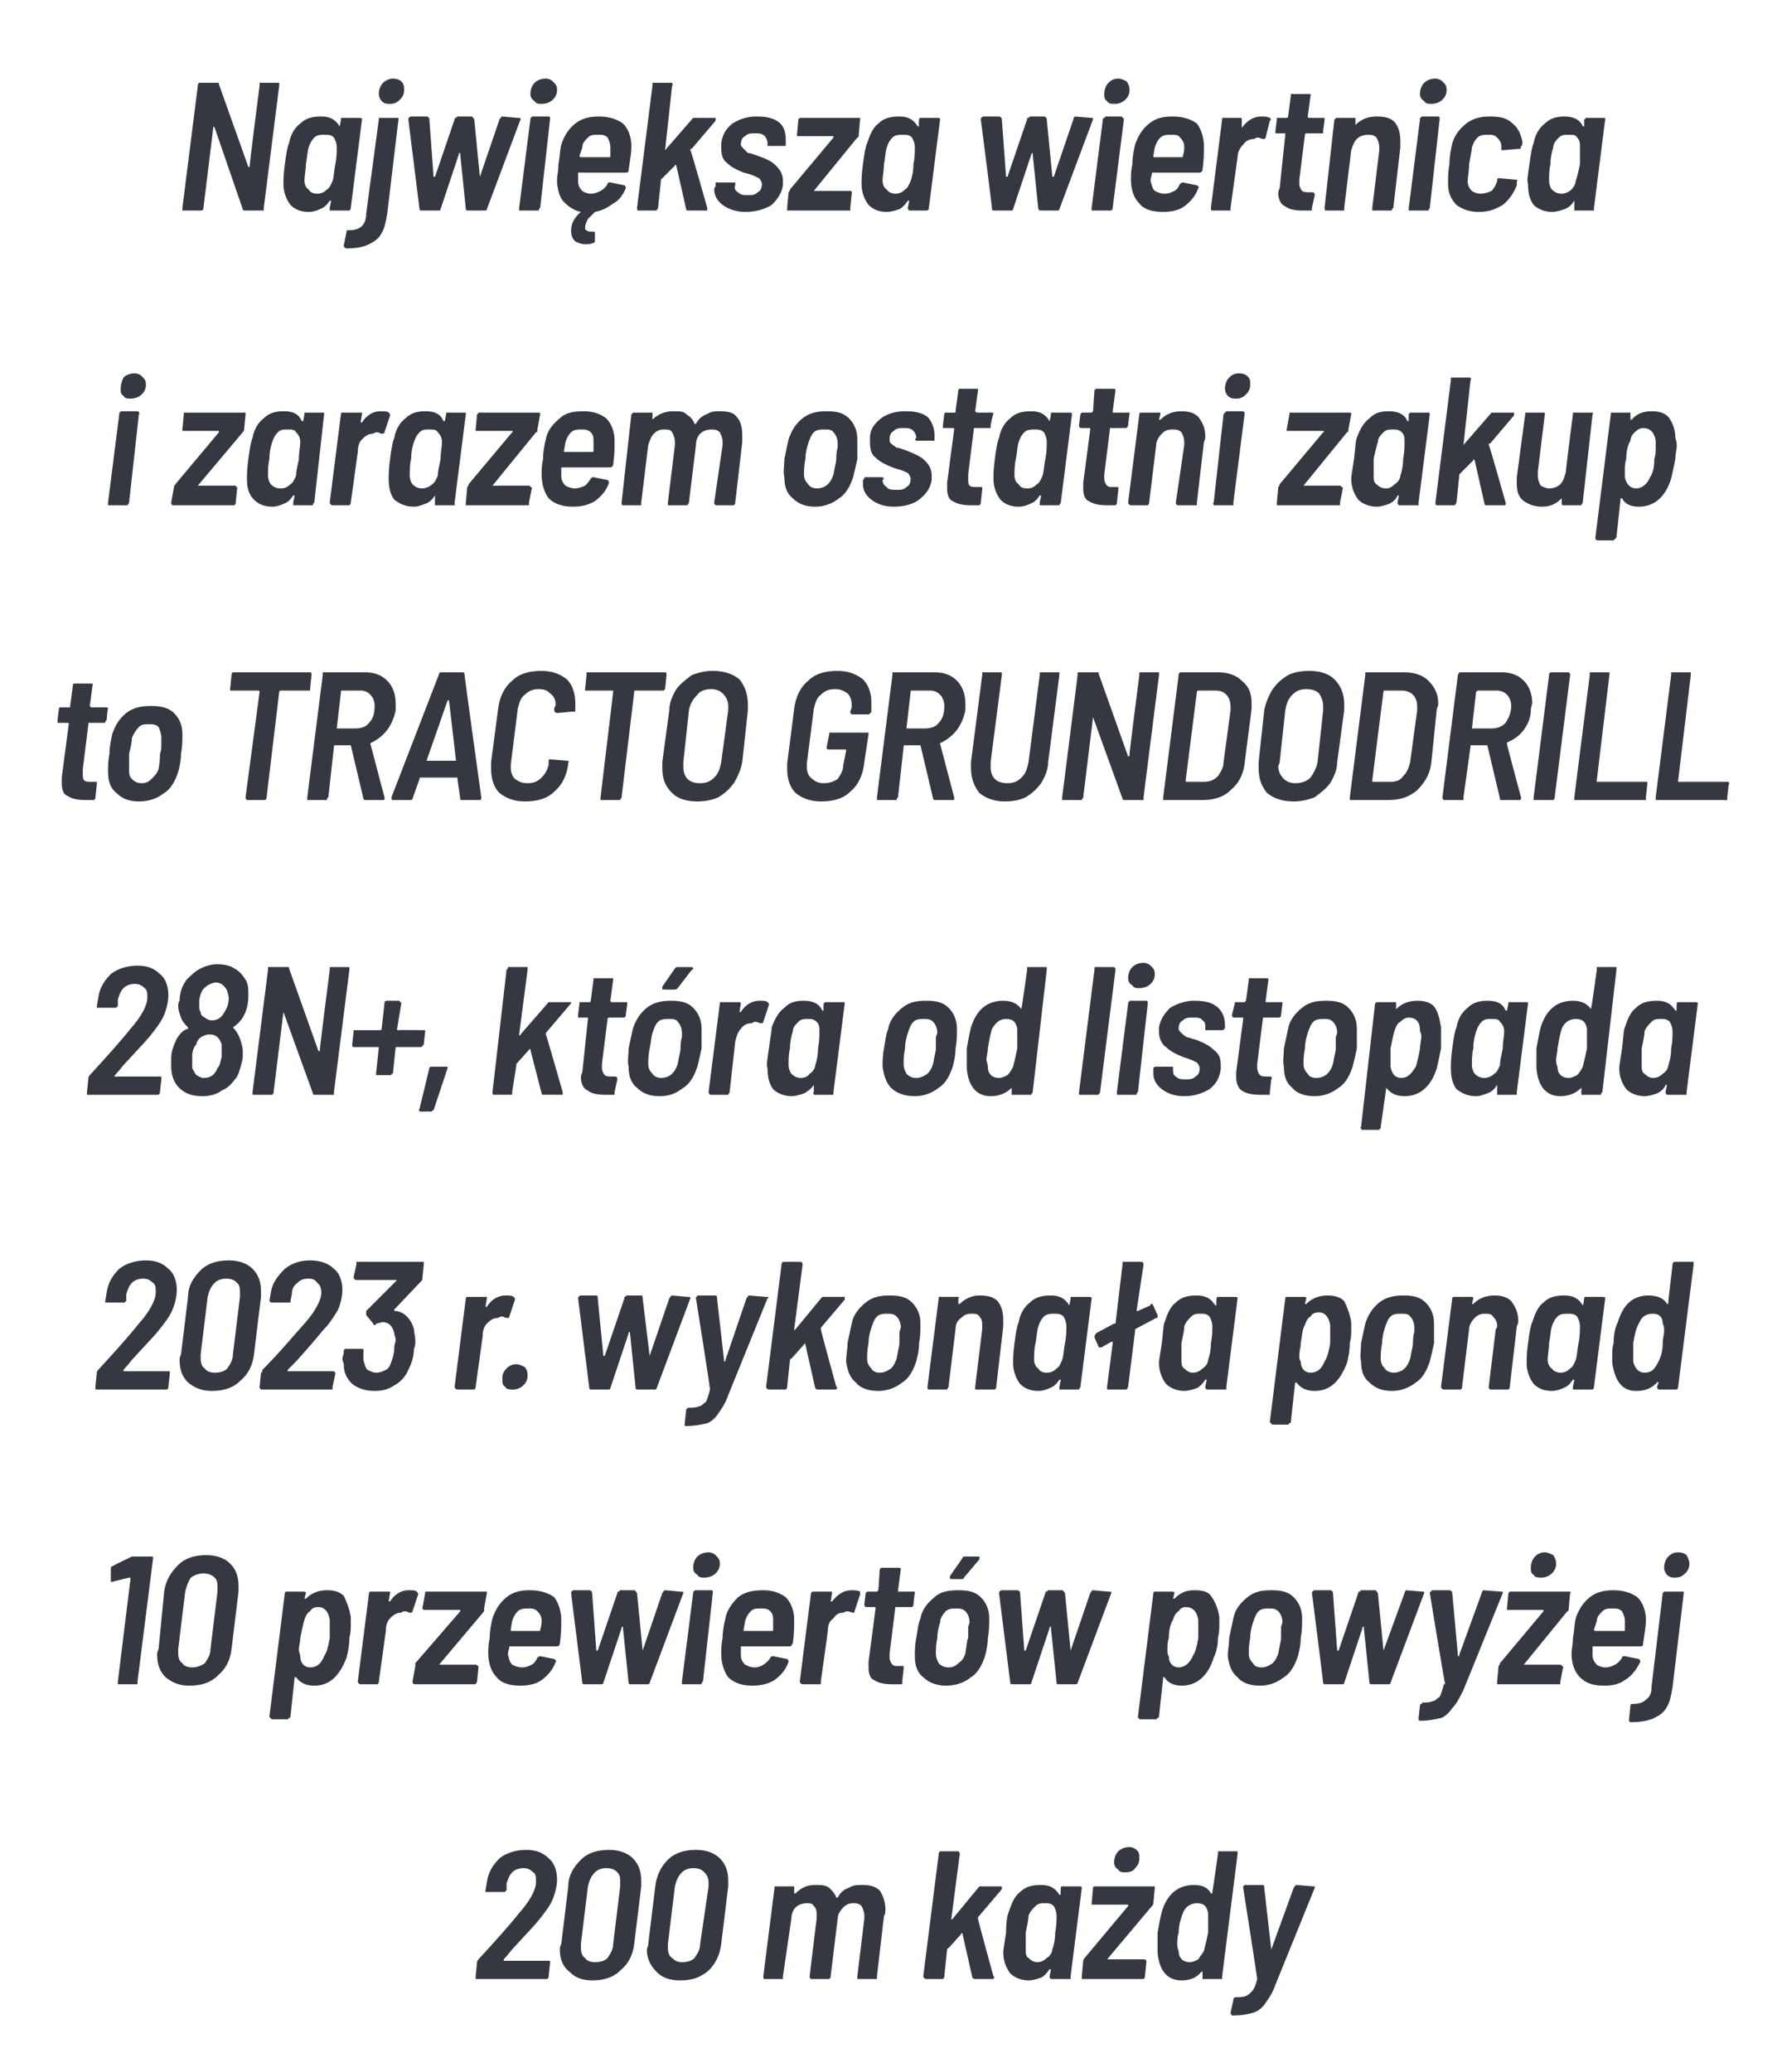
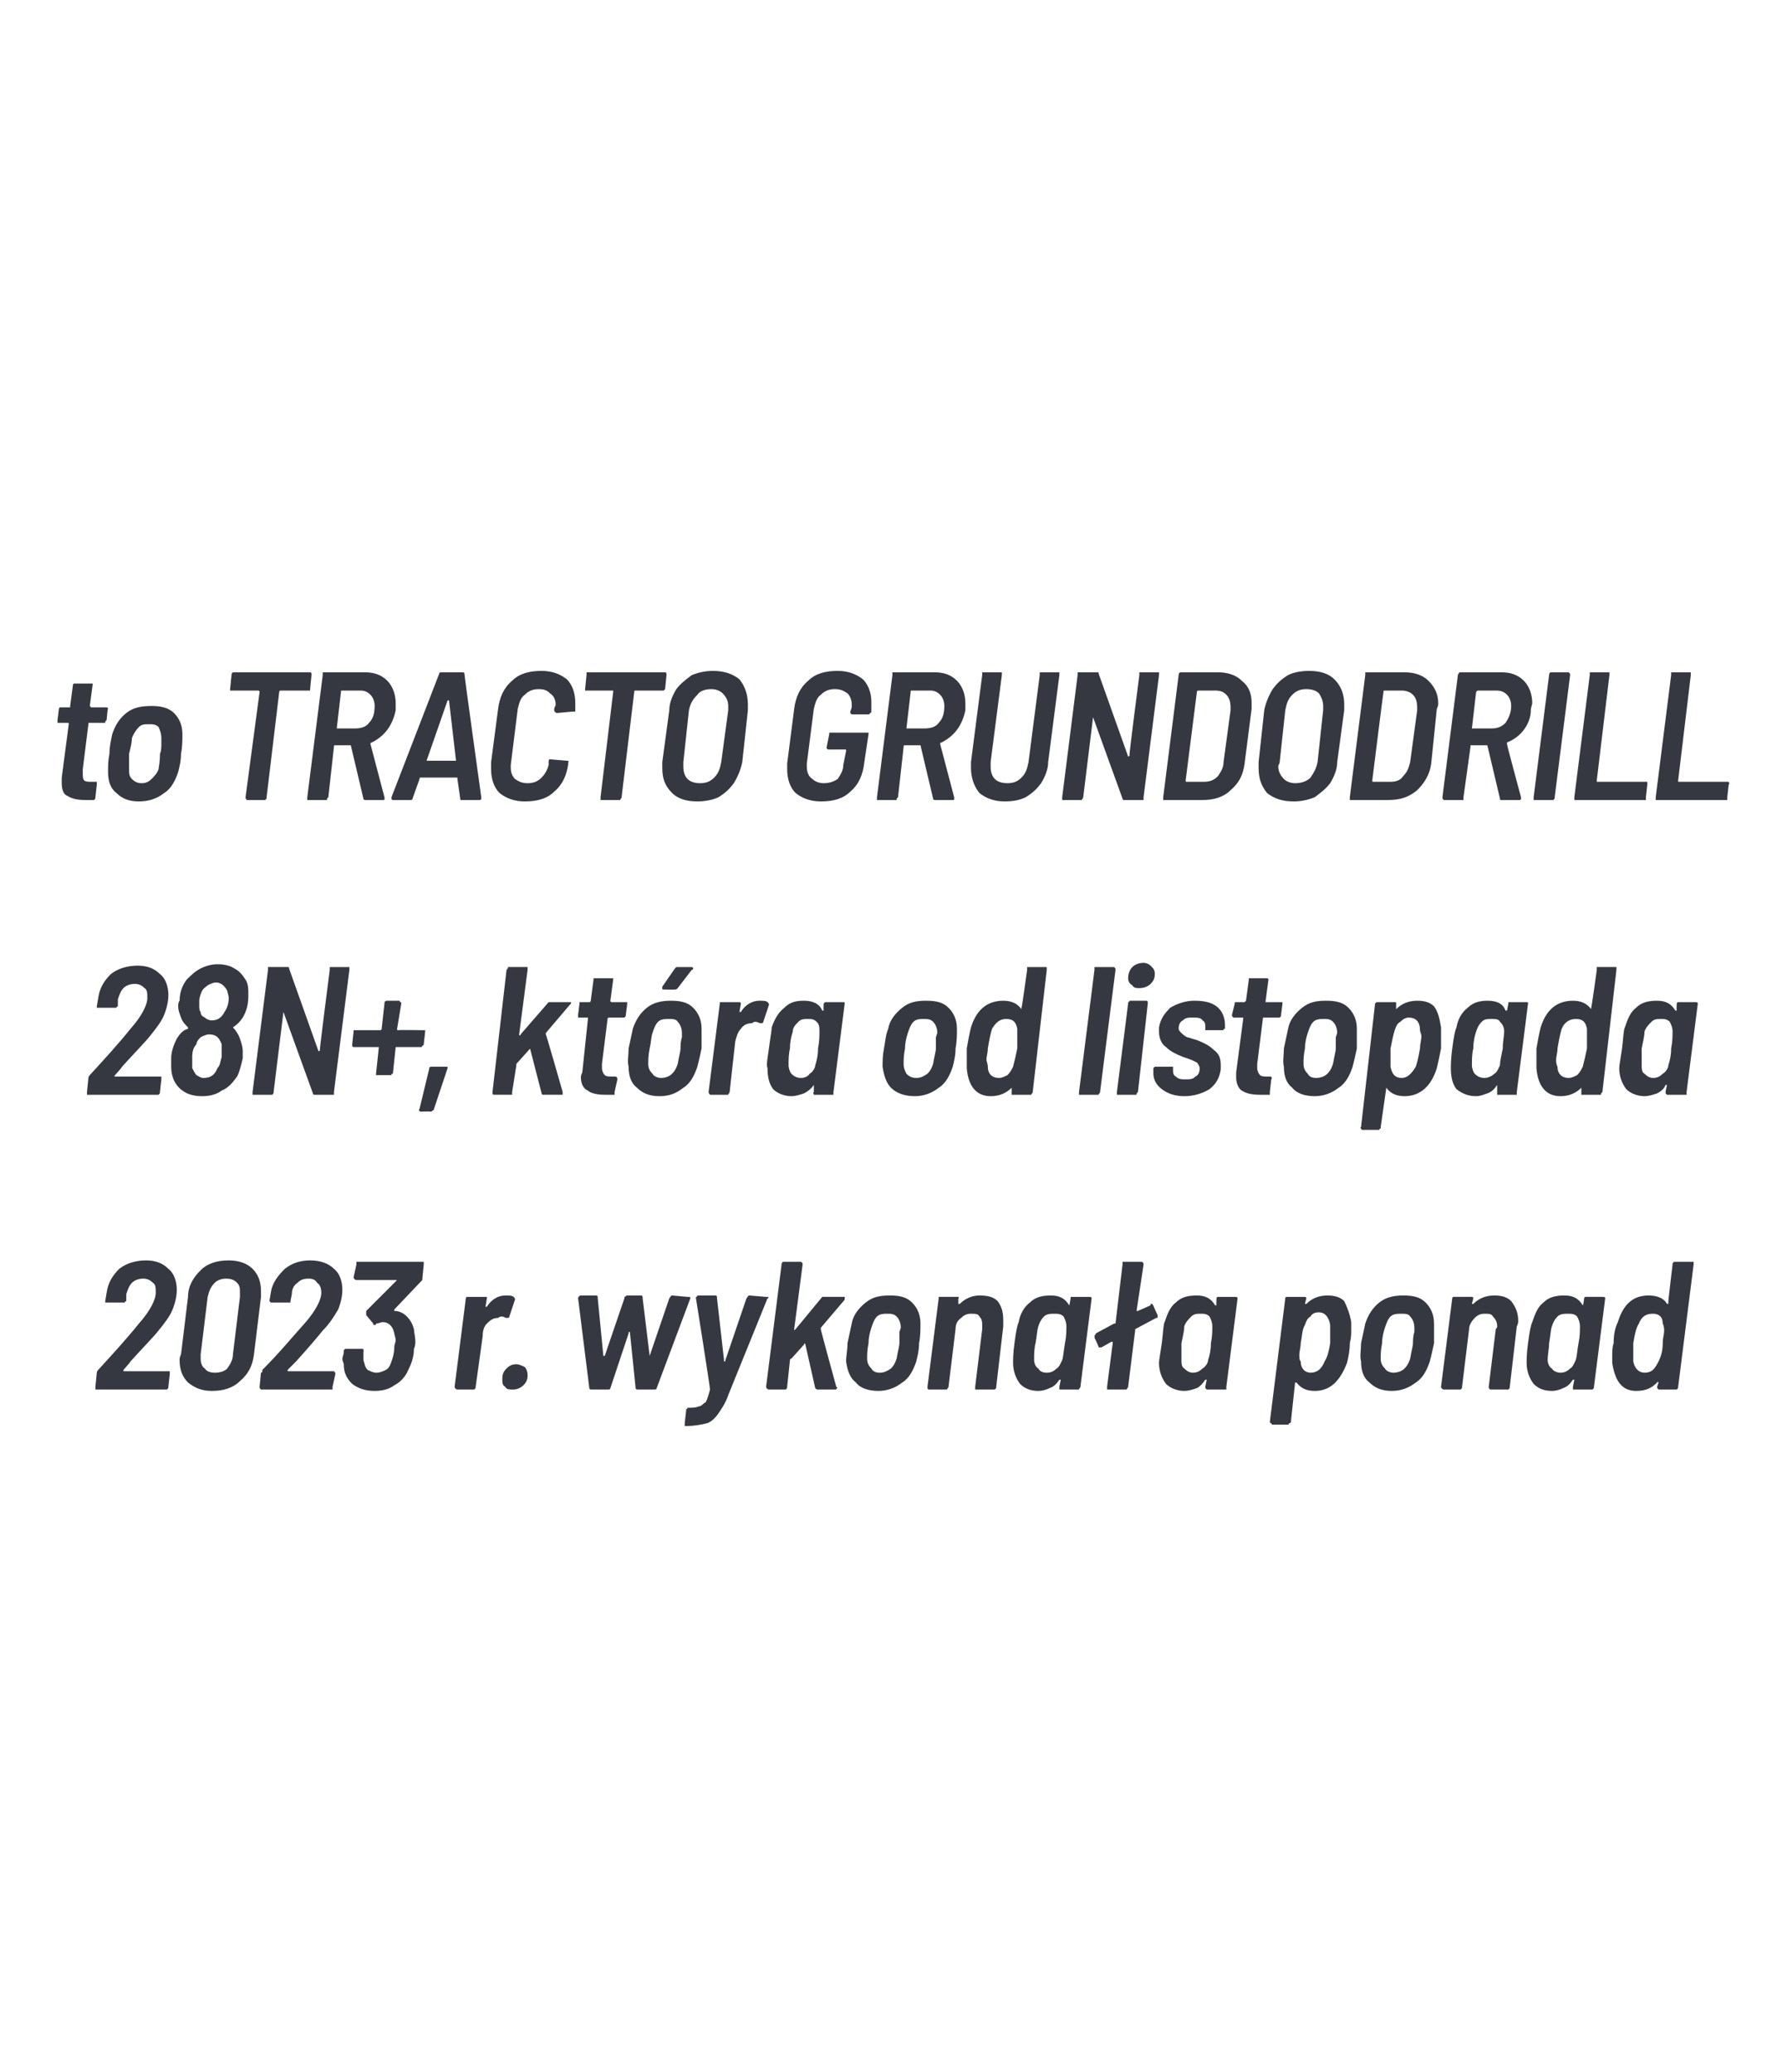
<svg xmlns="http://www.w3.org/2000/svg" version="1.1" width="127px" height="147.6px" viewBox="0 -2 127 147.6" style="top:-2px">
  <desc>Najwi ksza wiertnica i zarazem ostatni zakup to TRACTO GRUNDODRILL 28N+, kt ra od listopada 2023 r. wykona a ponad 10...</desc>
  <defs />
  <g id="Polygon61280">
-     <path d="m35.9 137.6v.1h3.3v.2l-.1.9c0 .1 0 .1-.1.2h-5.1v-.2l.1-1s0-.1.1-.2c1.1-1.2 2.1-2.3 2.9-3.3c.8-.9 1.2-1.7 1.2-2.2c0-.3 0-.6-.2-.7c-.2-.2-.4-.3-.7-.3c-.3 0-.6.1-.8.3c-.2.2-.3.5-.4.8v.5s-.1 0-.1.1h-1.4v-.1l.1-.6c.1-.7.4-1.2.9-1.7c.5-.4 1.2-.6 1.9-.6c.7 0 1.2.2 1.6.6c.4.3.6.9.6 1.5c0 .4-.1.9-.3 1.4c-.2.5-.6 1-1 1.5c-.4.5-1.1 1.2-2 2.2c.02.02-.5.6-.5.6c0 0-.02.02 0 0zm6.3 1.5c-.7 0-1.2-.2-1.6-.6c-.5-.4-.7-.9-.7-1.6c0-.1 0-.2.1-.4l.5-4.1c0-.8.4-1.4.9-1.9c.5-.5 1.2-.7 2-.7c.7 0 1.3.2 1.7.6c.4.4.6.9.6 1.6v.4l-.5 4.1c-.1.8-.4 1.4-1 1.9c-.5.5-1.2.7-2 .7zm.2-1.3c.4 0 .7-.1.9-.3c.2-.3.4-.6.4-1l.5-4.1v-.2c0-.4 0-.6-.2-.8c-.2-.2-.4-.3-.8-.3c-.3 0-.6.1-.8.3c-.3.3-.4.6-.5 1l-.5 4.1v.3c0 .3.1.6.3.7c.1.2.4.3.7.3zm6.1 1.3c-.8 0-1.3-.2-1.7-.6c-.4-.4-.7-.9-.7-1.6c0-.1.1-.2.1-.4l.5-4.1c.1-.8.4-1.4.9-1.9c.5-.5 1.2-.7 2-.7c.7 0 1.3.2 1.7.6c.4.4.6.9.6 1.6v.4l-.5 4.1c-.1.8-.4 1.4-.9 1.9c-.6.5-1.2.7-2 .7zm.1-1.3c.4 0 .7-.1.9-.3c.2-.3.4-.6.4-1l.6-4.1v-.2c0-.4-.1-.6-.3-.8c-.2-.2-.4-.3-.8-.3c-.3 0-.6.1-.8.3c-.3.3-.4.6-.5 1l-.5 4.1v.3c0 .3.1.6.3.7c.2.2.4.3.7.3zm12.9-5.5c.5 0 .9.1 1.2.4c.2.3.4.8.4 1.3c0 .2 0 .4-.1.5l-.5 4.3v.2h-1.4v-.2l.5-4.1v-.2c0-.3-.1-.5-.2-.7c-.2-.2-.4-.2-.6-.2c-.3 0-.5.1-.7.3c-.2.2-.4.5-.4.8l-.5 4.1c0 .1 0 .1-.1.2h-1.3c-.1-.1-.1-.1-.1-.2l.5-4.1v-.2c0-.3 0-.5-.2-.7c-.1-.2-.3-.2-.5-.2c-.3 0-.6.1-.8.3c-.2.2-.3.5-.3.8l-.6 4.1v.2h-1.3c-.1 0-.1-.1-.1-.2l.8-6.3v-.1h1.4v.5h.1c.4-.4.8-.6 1.4-.6c.4 0 .7 0 1 .2c.2.2.4.4.5.7h.1c.2-.4.5-.6.8-.7c.3-.2.6-.2 1-.2zM66 139c-.1 0-.2-.1-.2-.2l1.1-8.7c0-.1 0-.1.1-.2h1.3c.1.1.1.1.1.2l-.6 4.6c0 .1 0 .1.1 0l1.9-2.3h1.6v.2l-1.7 2v.1c-.04-.04 1.1 4.1 1.1 4.1l.1.1s-.1 0-.1.1h-1.3c-.1 0-.1 0-.2-.1l-.7-3.1c0-.1-.1-.1-.1 0l-.9 1c-.1 0-.1.1-.1.1l-.2 1.9c0 .1 0 .1-.1.2H66s-.04 0 0 0zm9.6-6.5s0-.1.1-.1h1.2c.1 0 .2 0 .2.1l-.8 6.3v.2h-1.4c-.1-.1-.1-.1-.1-.2l.1-.5h-.1c-.2.3-.4.5-.6.6c-.3.1-.6.2-.9.2c-.5 0-1-.2-1.3-.5c-.3-.4-.5-.9-.5-1.5c0-.2.1-.7.2-1.4c0-.8.1-1.3.2-1.5c.2-.6.4-1.1.8-1.4c.4-.4.9-.5 1.5-.5c.6 0 1 .2 1.3.7h.1c-.03-.02 0-.5 0-.5c0 0 .02.01 0 0zm-.6 4.4c.1-.3.2-.7.2-1.2c.1-.5.1-.9.1-1.2c0-.3-.1-.5-.2-.7c-.2-.2-.4-.2-.6-.2c-.3 0-.5 0-.7.2c-.2.2-.4.4-.5.7c0 .3-.1.7-.2 1.2v1.2c0 .2 0 .5.2.6c.2.2.4.3.6.3c.3 0 .5-.1.7-.3c.2-.1.4-.4.4-.6zm2.2 2.1h-.1v-.2l.1-1.1s0-.1.1-.2l3.1-3.7v-.1h-2.6v-.1l.1-1.1s0-.1.1-.1h4.3v.1l-.1 1.1c0 .1-.1.2-.1.2l-3.2 3.8h2.7l.1.1v.1l-.1 1c0 .1 0 .1-.1.2h-4.3s.01 0 0 0zm3-7.6c-.2 0-.4 0-.5-.2c-.2-.1-.3-.3-.3-.5c0-.3.1-.6.3-.8c.2-.2.5-.3.8-.3c.2 0 .4.1.5.2c.2.2.2.3.2.6c0 .3-.1.5-.3.7c-.1.2-.4.3-.7.3zm6.6-1.3v-.2h1.4v.2l-1.1 8.7v.2h-1.4v-.5c0-.1 0 0-.1 0c-.3.4-.8.6-1.4.6c-1 0-1.6-.7-1.7-2v-1.4c.1-.6.2-1.1.3-1.5c.4-1.3 1.2-1.9 2.3-1.9c.6 0 1 .2 1.2.6h.1v-.1c.02.02.4-2.7.4-2.7c0 0-.05-.04 0 0zm-1 6.9c.1-.4.2-.8.3-1.3v-1.4c-.1-.5-.3-.7-.8-.7c-.4 0-.8.2-1 .7c-.1.3-.3.8-.3 1.4c-.1.3-.1.6-.1.8c0 .1 0 .3.1.5c0 .5.3.8.8.8c.2 0 .4-.1.6-.2c.1-.2.3-.4.4-.6zm2 4.6s-.1-.1-.1-.2l.2-.9v-.1l.1-.1c.3 0 .6 0 .8-.1c.1 0 .3-.2.4-.3c.2-.2.3-.5.4-.9c.01-.04-1-6.5-1-6.5c0 0-.03 0 0 0v-.1l.1-.1h1.3c.1 0 .1.1.1.2l.5 4.4v.1v-.1l1.6-4.4c.1-.1.1-.2.2-.2l1.2.1h.1v.1l-2.8 6.9c-.2.6-.5 1-.7 1.3c-.2.3-.5.6-.9.7c-.3.1-.8.2-1.4.2h-.1s.02-.01 0 0z" stroke="none" fill="#363841" />
-   </g>
+     </g>
  <g id="Polygon61279">
-     <path d="m9.4 108.9h1.5v.2l-1.1 8.7v.2H8.4v-.2l.9-7.3v-.1h-.1l-1.2.3s-.04.05 0 0h-.1v-1c0-.1.1-.1.1-.1c.04-.05 1.4-.7 1.4-.7c0 0-.03.04 0 0zm4.1 9.2c-.7 0-1.2-.2-1.7-.6c-.4-.4-.6-.9-.6-1.6c0-.1 0-.2.1-.4l.4-4.1c.1-.8.5-1.4 1-1.9c.5-.5 1.2-.7 2-.7c.7 0 1.3.2 1.7.6c.4.4.6.9.6 1.6v.4l-.5 4.1c-.1.8-.4 1.4-1 1.9c-.5.5-1.2.7-2 .7zm.2-1.3c.3 0 .6-.1.9-.3c.2-.3.4-.6.4-1l.5-4.1v-.2c0-.4 0-.6-.2-.8c-.2-.2-.5-.3-.8-.3c-.3 0-.6.1-.9.3c-.2.3-.3.6-.4 1l-.5 4.1v.3c0 .3.1.6.3.7c.1.2.4.3.7.3zm11.3-3.6v.6c0 .2 0 .5-.1.9c0 .5-.1 1-.2 1.4c-.5 1.3-1.2 2-2.3 2c-.6 0-1-.2-1.3-.6h-.1l-.3 2.8s0 .1-.1.1s0 .1-.1.1h-1.1c-.1 0-.1-.1-.1-.1c-.1 0-.1-.1-.1-.1l1.1-8.8s0-.1.1-.1h1.2c.1 0 .2 0 .2.1l-.1.4h.1c.4-.4.9-.6 1.5-.6c.5 0 .9.1 1.2.4c.2.4.4.9.5 1.5zm-1.9 2.8c.2-.3.3-.7.4-1.3v-1.3c-.1-.6-.4-.9-.8-.9c-.3 0-.5.1-.6.3c-.2.1-.3.3-.4.6c-.1.3-.2.8-.3 1.3c0 .3-.1.6-.1.8c0 .2.1.4.1.5c0 .5.3.8.7.8c.5 0 .8-.3 1-.8zm6-4.7c.3 0 .5 0 .6.1c.1.1.1.1.1.2l-.4 1.2c0 .1-.1.1-.2.1c-.1 0-.2-.1-.3-.1c-.1 0-.2 0-.3.1c-.3 0-.5.1-.8.4c-.2.2-.3.5-.3.9l-.5 3.6c0 .1 0 .1-.1.2h-1.2c-.1 0-.2-.1-.2-.2l.8-6.3s0-.1.1-.1h1.4v.1l-.1.6h.1c.3-.5.8-.8 1.3-.8zm.5 6.7h-.1c-.1-.1-.1-.1-.1-.2l.2-1.1v-.2l3.2-3.7v-.1h-2.6l-.1-.1l.2-1.1v-.1h4.4v.1l-.2 1.1v.2l-3.2 3.8h2.6c.1 0 .1.1.2.1v.1l-.1 1c0 .1-.1.1-.1.2h-4.3s-.04 0 0 0zm10.4-4.6c0 .5 0 1-.1 1.7c0 .1-.1.2-.2.2h-3.4c0 .2-.1.3-.1.6c.1.3.1.5.3.7c.2.1.4.2.7.2c.3 0 .5-.1.7-.2c.2-.1.3-.3.4-.5c.1-.1.2-.1.2-.1l1 .2c.1.1.2.1.1.2c-.2.6-.6 1-1 1.3c-.4.3-1 .4-1.5.4c-.8 0-1.4-.2-1.7-.6c-.4-.4-.6-1-.6-1.7c0-.3 0-.6.1-1.1c0-.5.1-1 .2-1.4c.2-.6.5-1.1 1-1.5c.5-.4 1-.5 1.7-.5c.7 0 1.3.2 1.7.5c.3.4.5 1 .5 1.6zm-2.3-.8c-.3 0-.6 0-.8.2c-.2.2-.3.4-.4.7l-.1.6c0 .1 0 .1.1.1h2v-.1c.1-.3.1-.5.1-.6c0-.3-.1-.5-.3-.7c-.2-.2-.4-.2-.6-.2zm4 5.4c-.1 0-.2 0-.2-.1l-.8-6.4s.01-.01 0 0c0-.1.1-.2.2-.2h1.1c.1 0 .2.1.2.2l.3 4.1h.1l1.4-4.1c0-.1 0-.1.1-.1s0-.1.1-.1h1c.1 0 .1.1.2.2l.4 4.1l1.4-4.1c.1-.1.1-.2.2-.2l1.1.1c.2 0 .2 0 .2.1l-2.4 6.4c0 .1-.1.1-.2.1H45c-.1 0-.2 0-.2-.1l-.4-3.9v-.1c-.1 0-.1 0-.1.1l-1.3 3.9c0 .1-.1.1-.2.1h-1.1s-.04 0 0 0zm8.5-7.6c-.2 0-.4 0-.5-.2c-.2-.1-.3-.3-.3-.5c0-.3.1-.6.3-.8c.2-.2.5-.3.8-.3c.2 0 .4.1.5.2c.2.2.3.3.3.6c0 .3-.1.5-.3.7c-.2.2-.5.3-.8.3zm-1.5 7.6h-.1v-.2l.8-6.3v-.1c.1 0 .1-.1.1-.1h1.2c.1 0 .1.1.1.1v.1l-.7 6.3c-.1.1-.1.1-.1.2h-1.3s.02 0 0 0zm7.9-4.6c0 .5 0 1-.1 1.7c-.1.1-.1.2-.2.2h-3.5v.6c0 .3.1.5.3.7c.2.1.4.2.7.2c.2 0 .5-.1.6-.2c.2-.1.4-.3.5-.5c.1-.1.1-.1.2-.1l1 .2c.1.1.1.1.1.2c-.2.6-.6 1-1 1.3c-.5.3-1 .4-1.6.4c-.7 0-1.3-.2-1.7-.6c-.3-.4-.5-1-.5-1.7c0-.3 0-.6.1-1.1c0-.5.1-1 .2-1.4c.1-.6.5-1.1.9-1.5c.5-.4 1.1-.5 1.8-.5c.7 0 1.2.2 1.6.5c.4.4.6 1 .6 1.6zm-2.4-.8c-.3 0-.5 0-.7.2c-.2.2-.3.4-.4.7l-.1.6v.1h2c.1 0 .1 0 .1-.1v-.6c0-.3 0-.5-.2-.7c-.2-.2-.4-.2-.7-.2zm6.5-1.3c.2 0 .4 0 .6.1v.2l-.4 1.2c0 .1 0 .1-.1.1c-.1 0-.3-.1-.4-.1c-.1 0-.1 0-.3.1c-.3 0-.5.1-.7.4c-.3.2-.4.5-.4.9l-.5 3.6v.2h-1.3c-.1 0-.2-.1-.2-.2l.8-6.3l.1-.1h1.4v.1l-.1.6h.1c.4-.5.8-.8 1.4-.8zm4.4 1c0 .1 0 .1-.1.2h-1.2v.1l-.4 3.2v.3c0 .2.1.4.2.5c.1.1.2.1.5.1h.3v.2l-.1.9v.2h-.7c-.6 0-1-.1-1.3-.3c-.3-.1-.4-.5-.4-.9v-.4l.5-3.8c0-.1 0-.1-.1-.1h-.6c-.1-.1-.1-.1-.1-.2l.1-.8l.1-.1h.7l.1-.1l.1-1.5l.1-.1h1.3c.1 0 .1.1.1.1l-.2 1.5v.1h1.2v.1c-.02.01-.1.8-.1.8c0 0-.02.04 0 0zm2.3 5.8c-.6 0-1.2-.2-1.6-.6c-.4-.3-.6-.8-.6-1.5c0-.4 0-.8.1-1.3c.1-.5.1-.9.3-1.4c.1-.6.5-1.1 1-1.5c.4-.4 1-.5 1.7-.5c.7 0 1.2.1 1.6.5c.4.4.6.9.6 1.5c0 .4 0 .9-.1 1.4c0 .5-.1.9-.2 1.3c-.2.6-.5 1.2-1 1.5c-.5.4-1.1.6-1.8.6zm.2-1.3c.3 0 .5-.1.7-.3c.3-.2.4-.4.5-.7c.1-.6.1-.9.2-1.1v-.8l.1-.3c0-.3-.1-.6-.3-.8c-.2-.2-.4-.2-.7-.2c-.2 0-.5 0-.7.2c-.2.2-.4.5-.4.8c-.1.3-.2.7-.2 1.1c-.1.5-.1.8-.1 1.1c0 .3.1.5.2.7c.2.2.4.3.7.3zm.2-6.3c-.1 0-.1 0-.1-.1v-.1l.9-1.3s0-.1.1-.1h1c.1 0 .1 0 .1.1v.1l-1.1 1.3c0 .1-.1.1-.1.1c-.05.02-.8 0-.8 0c0 0-.03.02 0 0zm4.4 7.5c-.1 0-.2 0-.2-.1l-.8-6.4s.01-.01 0 0c0-.1.1-.2.2-.2h1.1c.1 0 .2.1.2.2l.3 4.1h.1l1.4-4.1c0-.1 0-.1.1-.1s0-.1.1-.1h1c.1 0 .1.1.2.2l.4 4.1l1.4-4.1c.1-.1.1-.2.2-.2l1.1.1c.2 0 .2 0 .2.1l-2.4 6.4c0 .1-.1.1-.2.1h-1.1c-.1 0-.2 0-.2-.1l-.4-3.9v-.1c-.1 0-.1 0-.1.1l-1.3 3.9c0 .1-.1.1-.2.1h-1.1s-.04 0 0 0zm14.7-4.8v.6c0 .2 0 .5-.1.9c0 .5-.1 1-.3 1.4c-.4 1.3-1.2 2-2.3 2c-.5 0-1-.2-1.2-.6h-.1l-.3 2.8s0 .1-.1.1s0 .1-.1.1h-1.2s0-.1-.1-.1v-.1l1.1-8.8s0-.1.1-.1h1.2c.1 0 .2 0 .2.1l-.1.4h.1c.4-.4.8-.6 1.4-.6c.6 0 1 .1 1.2.4c.3.4.5.9.6 1.5zM85 116c.2-.3.3-.7.4-1.3v-1.3c-.1-.6-.4-.9-.9-.9c-.2 0-.4.1-.5.3c-.2.1-.3.3-.4.6c-.2.3-.3.8-.3 1.3c-.1.3-.1.6-.1.8c0 .2 0 .4.1.5c0 .5.3.8.7.8c.4 0 .8-.3 1-.8zm4.8 2.1c-.7 0-1.3-.2-1.6-.6c-.4-.3-.6-.8-.7-1.5c0-.4.1-.8.1-1.3l.3-1.4c.1-.6.5-1.1 1-1.5c.5-.4 1-.5 1.7-.5c.7 0 1.2.1 1.6.5c.4.4.6.9.6 1.5c0 .4 0 .9-.1 1.4c0 .5-.1.9-.2 1.3c-.2.6-.5 1.2-1 1.5c-.5.4-1.1.6-1.7.6zm.1-1.3c.3 0 .5-.1.8-.3c.2-.2.3-.4.4-.7c.1-.6.2-.9.2-1.1v-.8l.1-.3c0-.3-.1-.6-.3-.8c-.2-.2-.4-.2-.7-.2c-.2 0-.5 0-.7.2c-.2.2-.3.5-.4.8c-.1.3-.2.7-.2 1.1c-.1.5-.1.8-.1 1.1c0 .3.1.5.3.7c.1.2.3.3.6.3zm4.6 1.2c-.1 0-.2 0-.2-.1c.01-.03-.8-6.4-.8-6.4c0 0 .03-.01 0 0c0-.1.1-.2.2-.2h1.1c.1 0 .2.1.2.2l.3 4.1h.1l1.4-4.1c0-.1 0-.1.1-.1s0-.1.1-.1h1c.1 0 .1.1.2.2l.4 4.1l1.5-4.1c0-.1.1-.2.1-.2l1.2.1c.1 0 .1 0 .1.1l-2.4 6.4c0 .1-.1.1-.2.1h-1.1c-.1 0-.2 0-.2-.1l-.4-3.9v-.1c-.1 0-.1 0-.1.1l-1.3 3.9c0 .1-.1.1-.2.1h-1.1s-.03 0 0 0zm6.7 2.6c-.1 0-.1-.1-.1-.2l.1-.9s0-.1.1-.1s0-.1.1-.1c.3 0 .5 0 .7-.1c.2 0 .3-.2.5-.3c.1-.2.2-.5.3-.9h.1c-.05-.04-1.1-6.5-1.1-6.5c0 0 .01 0 0 0c0 0 0-.1.1-.1c0 0 0-.1.1-.1h1.2c.1 0 .2.1.2.2l.4 4.4c0 .1 0 .1.1.1v-.1l1.6-4.4c0-.1.1-.2.1-.2l1.3.1h.1v.1l-2.8 6.9c-.3.6-.5 1-.8 1.3c-.2.3-.5.6-.8.7c-.4.1-.9.2-1.5.2c.04-.01 0 0 0 0c0 0-.04-.01 0 0zm5.6-2.6h-.1v-.2l.1-1.1s.1-.1.1-.2l3.1-3.7v-.1h-2.6v-.1l.1-1.1l.1-.1h4.3s.1.1 0 .1l-.1 1.1c0 .1 0 .2-.1.2l-3.1 3.8s-.1 0 0 0h2.6c.1 0 .1.1.1.1c.1 0 .1 0 .1.1l-.2 1v.2h-4.4s.03 0 0 0zm3.1-7.6c-.3 0-.5 0-.6-.2c-.2-.1-.2-.3-.2-.5c0-.3.1-.6.3-.8c.2-.2.4-.3.7-.3c.2 0 .4.1.6.2c.1.2.2.3.2.6c0 .3-.1.5-.3.7c-.2.2-.5.3-.7.3zm7.4 3c0 .5-.1 1-.2 1.7c0 .1 0 .2-.2.2h-3.4v.6c0 .3.1.5.3.7c.1.1.4.2.6.2c.3 0 .5-.1.7-.2c.2-.1.4-.3.5-.5c0-.1.1-.1.2-.1l1 .2c.1.1.1.1.1.2c-.3.6-.6 1-1.1 1.3c-.4.3-.9.4-1.5.4c-.8 0-1.3-.2-1.7-.6c-.4-.4-.6-1-.6-1.7c0-.3.1-.6.1-1.1c.1-.5.1-1 .2-1.4c.2-.6.5-1.1 1-1.5c.5-.4 1.1-.5 1.7-.5c.7 0 1.3.2 1.7.5c.4.4.6 1 .6 1.6zm-2.4-.8c-.3 0-.5 0-.7.2c-.2.2-.4.4-.4.7l-.2.6c0 .1.1.1.1.1h2c.1 0 .1 0 .1-.1v-.6c0-.3-.1-.5-.2-.7c-.2-.2-.4-.2-.7-.2zm4.5-2.2c-.2 0-.4 0-.6-.2c-.1-.1-.2-.3-.2-.5c0-.3.1-.6.3-.8c.2-.2.4-.3.7-.3c.3 0 .5.1.6.2c.1.2.2.4.2.6c0 .3-.1.5-.3.7c-.2.2-.4.3-.7.3zm-3.2 10.3c-.1 0-.1-.1-.1-.2l.1-1c0-.1.1-.1.2-.1c.4 0 .7-.1.9-.3c.3-.2.4-.5.4-.9l.8-6.7l.1-.1h1.4v.1l-.8 6.7c-.1.6-.2 1.1-.4 1.4c-.2.4-.5.6-.9.8c-.4.2-1 .3-1.7.3z" stroke="none" fill="#363841" />
-   </g>
+     </g>
  <g id="Polygon61278">
    <path d="m8.8 95.6v.1h3.3v.2l-.1.9c0 .1 0 .1-.1.2H6.8v-.2l.1-1s0-.1.1-.2c1.1-1.2 2.1-2.3 2.9-3.3c.8-.9 1.2-1.7 1.2-2.2c0-.3 0-.6-.2-.7c-.2-.2-.4-.3-.7-.3c-.3 0-.6.1-.8.3c-.2.2-.3.5-.4.8v.5s-.1 0-.1.1H7.5v-.1l.1-.6c.1-.7.4-1.2.9-1.7c.5-.4 1.2-.6 1.9-.6c.7 0 1.2.2 1.6.6c.4.3.6.9.6 1.5c0 .4-.1.9-.3 1.4c-.2.5-.6 1-1 1.5c-.4.5-1.1 1.2-2 2.2c.02.02-.5.6-.5.6c0 0-.03.02 0 0zm6.3 1.5c-.7 0-1.2-.2-1.7-.6c-.4-.4-.6-.9-.6-1.6c0-.1 0-.2.1-.4l.5-4.1c0-.8.4-1.4.9-1.9c.5-.5 1.2-.7 2-.7c.7 0 1.3.2 1.7.6c.4.4.6.9.6 1.6v.4l-.5 4.1c-.1.8-.4 1.4-1 1.9c-.5.5-1.2.7-2 .7zm.2-1.3c.4 0 .7-.1.9-.3c.2-.3.4-.6.4-1l.5-4.1v-.2c0-.4 0-.6-.2-.8c-.2-.2-.4-.3-.8-.3c-.3 0-.6.1-.8.3c-.3.3-.4.6-.5 1l-.5 4.1v.3c0 .3.1.6.3.7c.1.2.4.3.7.3zm5.2-.2v.1h3.3c.1.1.1.1.1.2l-.2.9v.2h-5.1c-.1-.1-.1-.1-.1-.2l.1-1c.1 0 .1-.1.1-.2c1.2-1.2 2.1-2.3 3-3.3c.8-.9 1.2-1.7 1.2-2.2c0-.3-.1-.6-.3-.7c-.1-.2-.3-.3-.6-.3c-.4 0-.6.1-.8.3c-.3.2-.4.5-.4.8l-.1.5v.1h-1.4l-.1-.1l.1-.6c.1-.7.5-1.2 1-1.7c.5-.4 1.1-.6 1.8-.6c.7 0 1.3.2 1.7.6c.4.3.6.9.6 1.5c0 .4-.1.9-.3 1.4c-.3.5-.6 1-1.1 1.5c-.4.5-1 1.2-1.9 2.2l-.6.6s.03.02 0 0zm9-2.9c0 .2.1.5.1.9c0 .1 0 .3-.1.5c0 .6-.2 1.1-.4 1.5c-.2.5-.6.9-1 1.1c-.4.3-.9.4-1.4.4c-.7 0-1.2-.2-1.6-.5c-.4-.4-.6-.8-.6-1.4c0-.1-.1-.2-.1-.4c0-.1.1-.3.1-.5v-.1l.1-.1h1.2c.1 0 .1 0 .1.1s.1 0 0 .1v.6c.1.3.1.5.3.7c.2.1.4.2.6.2c.3 0 .5-.1.7-.2c.2-.1.3-.3.4-.6c.1-.3.2-.6.2-1c0-.2.1-.4.1-.5c0-.2-.1-.4-.1-.5c-.1-.5-.4-.8-.8-.8c-.2 0-.3.1-.5.1c0 .1 0 .1-.1.1s-.1 0-.1-.1l-.5-.6v-.3l2.1-2.1c.1-.1.1-.1 0-.1h-2.8c-.1 0-.2-.1-.2-.2l.2-.9v-.2h4.8v.2l-.1 1c0 .1 0 .1-.1.2l-1.9 2v.1c.4 0 .7.2.9.4c.2.2.4.5.5.9zm6.5-2.4c.3 0 .5 0 .6.1c.1.1.1.1.1.2l-.4 1.2c0 .1-.1.1-.2.1c-.1 0-.2-.1-.3-.1c-.1 0-.2 0-.3.1c-.3 0-.5.1-.8.4c-.2.2-.3.5-.3.9l-.5 3.6c0 .1 0 .1-.1.2h-1.2c-.1 0-.2-.1-.2-.2l.8-6.3s0-.1.1-.1h1.4v.1l-.1.6h.1c.3-.5.8-.8 1.3-.8zm.6 6.7c-.3 0-.5 0-.6-.2c-.2-.1-.2-.3-.2-.6c0-.3.1-.5.3-.7c.2-.2.4-.3.7-.3c.2 0 .4.1.6.2c.1.1.2.3.2.6c0 .3-.1.5-.3.7c-.2.2-.5.3-.7.3zm5.6 0c-.1 0-.2 0-.2-.1l-.8-6.4s.01-.01 0 0c0-.1.1-.2.2-.2h1.1c.1 0 .1.1.1.2l.4 4.1h.1l1.4-4.1v-.1c.1 0 .1-.1.2-.1h1c.1 0 .1.1.1.2l.5 4.1l1.4-4.1c.1-.1.1-.2.2-.2l1.1.1c.2 0 .2 0 .2.1l-2.4 6.4c0 .1-.1.1-.2.1h-1.1c-.1 0-.2 0-.2-.1l-.4-3.9c0-.1 0-.1-.1-.1v.1l-1.3 3.9c0 .1-.1.1-.2.1h-1.1s-.05 0 0 0zm6.6 2.6v-.2l.1-.9v-.1c.1 0 .1-.1.1-.1c.3 0 .6 0 .8-.1c.2 0 .3-.2.5-.3c.1-.2.2-.5.3-.9c.03-.04-1-6.5-1-6.5c0 0-.01 0 0 0v-.1c.1 0 .1-.1.1-.1h1.3c.1 0 .1.1.1.2l.5 4.4v.1c.1 0 .1 0 .1-.1l1.5-4.4c.1-.1.1-.2.2-.2l1.2.1h.1c.1 0 .1.1 0 .1l-2.8 6.9c-.2.6-.5 1-.7 1.3c-.2.3-.5.6-.8.7c-.4.1-.9.2-1.5.2h-.1s.04-.01 0 0zm6-2.6c-.1 0-.2-.1-.2-.2l1.1-8.7c0-.1 0-.1.1-.2h1.3c.1.1.1.1.1.2l-.6 4.6c0 .1 0 .1.1 0l1.9-2.3h1.6v.2l-1.7 2v.1c-.04-.04 1.1 4.1 1.1 4.1l.1.1s-.1 0-.1.1h-1.3c-.1 0-.1 0-.2-.1l-.7-3.1c0-.1-.1-.1-.1 0l-.9 1c-.1 0-.1.1-.1.1l-.2 1.9c0 .1 0 .1-.1.2h-1.2s-.04 0 0 0zm7.8.1c-.7 0-1.3-.2-1.6-.6c-.4-.3-.6-.8-.7-1.5c0-.4.1-.8.1-1.3l.3-1.4c.1-.6.5-1.1 1-1.5c.5-.4 1-.5 1.7-.5c.7 0 1.2.1 1.6.5c.4.4.6.9.6 1.5c0 .4 0 .9-.1 1.4c0 .5-.1.9-.2 1.3c-.2.6-.5 1.2-1 1.5c-.5.4-1.1.6-1.7.6zm.1-1.3c.3 0 .5-.1.8-.3c.2-.2.3-.4.4-.7c.1-.6.2-.9.2-1.1v-.8l.1-.3c0-.3-.1-.6-.3-.8c-.2-.2-.4-.2-.7-.2c-.2 0-.5 0-.7.2c-.2.2-.3.5-.4.8c-.1.3-.2.7-.2 1.1c-.1.5-.1.8-.1 1.1c0 .3.1.5.3.7c.1.2.3.3.6.3zm7.1-5.5c.6 0 1 .1 1.3.4c.3.4.4.8.4 1.4v.4l-.5 4.3c0 .1 0 .1-.1.2h-1.4v-.2l.5-4.1v-.2c0-.3 0-.5-.2-.7c-.1-.2-.3-.2-.6-.2c-.3 0-.5.1-.7.3c-.3.2-.4.5-.4.8l-.5 4.1c0 .1-.1.1-.1.2h-1.3c-.1 0-.1-.1-.1-.2l.8-6.3v-.1h1.4s.1.1 0 .1v.4h.1c.4-.4.9-.6 1.4-.6zm6.5.2v-.1h1.3c.1 0 .2 0 .2.1l-.8 6.3c0 .1-.1.1-.1.2h-1.4v-.2l.1-.5h-.1c-.2.3-.4.5-.7.6c-.2.1-.5.2-.8.2c-.6 0-1-.2-1.3-.5c-.3-.4-.5-.9-.5-1.5c0-.2 0-.7.1-1.4c.1-.8.2-1.3.3-1.5c.1-.6.4-1.1.8-1.4c.4-.4.9-.5 1.5-.5c.6 0 1 .2 1.3.7c.03-.02.1-.5.1-.5c0 0-.02.01 0 0zm-.6 4.4c.1-.3.1-.7.2-1.2c.1-.5.1-.9.1-1.2c0-.3-.1-.5-.2-.7c-.2-.2-.4-.2-.7-.2c-.2 0-.5 0-.7.2c-.2.2-.3.4-.4.7c-.1.3-.1.7-.2 1.2c-.1.4-.1.8-.1 1.2c0 .2.1.5.3.6c.1.2.3.3.6.3c.3 0 .5-.1.7-.3c.2-.1.3-.4.4-.6zm6.8-3.2v.1c0 .1 0 .1-.1.1l-1.5.8v.1l-.5 4c0 .1-.1.1-.1.2h-1.4v-.2l.4-3.1v-.1h-.1l-.7.4h-.2c.02-.04-.3-.7-.3-.7c0 0 .03-.1 0-.1c0-.1.1-.1.1-.2l1.3-.7h.1l.5-4.2v-.2h1.4c.1.1.1.1.1.2l-.5 3.3h.1l.9-.4c0-.1 0-.1.1-.1s0 .1.1.1c-.03.01.3.7.3.7c0 0-.02.03 0 0zm4.2-1.2s0-.1.1-.1h1.2c.1 0 .2 0 .2.1l-.8 6.3v.2H86c-.1-.1-.1-.1-.1-.2l.1-.5h-.1c-.2.3-.4.5-.6.6c-.3.1-.6.2-.9.2c-.5 0-1-.2-1.3-.5c-.3-.4-.5-.9-.5-1.5c0-.2.1-.7.2-1.4c.1-.8.1-1.3.2-1.5c.2-.6.4-1.1.8-1.4c.4-.4.9-.5 1.5-.5c.6 0 1 .2 1.3.7h.1c-.03-.02 0-.5 0-.5c0 0 .02.01 0 0zm-.6 4.4c.1-.3.2-.7.2-1.2c.1-.5.1-.9.1-1.2c0-.3-.1-.5-.2-.7c-.2-.2-.4-.2-.6-.2c-.3 0-.5 0-.7.2c-.2.2-.4.4-.5.7c0 .3-.1.7-.2 1.2v1.2c0 .2 0 .5.2.6c.2.2.4.3.6.3c.3 0 .5-.1.7-.3c.2-.1.4-.4.4-.6zm10.2-2.7v.6c0 .2 0 .5-.1.9c0 .5-.1 1-.2 1.4c-.5 1.3-1.2 2-2.3 2c-.6 0-1-.2-1.3-.6h-.1l-.3 2.8s0 .1-.1.1s0 .1-.1.1h-1.1c-.1 0-.1-.1-.1-.1c-.1 0-.1-.1-.1-.1l1.1-8.8s0-.1.1-.1h1.2c.1 0 .2 0 .2.1l-.1.4h.1c.4-.4.9-.6 1.5-.6c.5 0 .9.1 1.2.4c.2.4.4.9.5 1.5zM94.4 95c.2-.3.3-.7.4-1.3v-1.3c-.1-.6-.4-.9-.8-.9c-.3 0-.5.1-.6.3c-.2.1-.3.3-.4.6c-.2.3-.2.8-.3 1.3c0 .3-.1.6-.1.8c0 .2 0 .4.1.5c0 .5.3.8.7.8c.5 0 .8-.3 1-.8zm4.8 2.1c-.7 0-1.2-.2-1.6-.6c-.4-.3-.6-.8-.6-1.5c-.1-.4 0-.8 0-1.3l.3-1.4c.2-.6.5-1.1 1-1.5c.5-.4 1.1-.5 1.7-.5c.7 0 1.2.1 1.6.5c.4.4.6.9.6 1.5v1.4c-.1.5-.2.9-.3 1.3c-.2.6-.5 1.2-1 1.5c-.5.4-1.1.6-1.7.6zm.1-1.3c.3 0 .6-.1.8-.3c.2-.2.3-.4.4-.7c.1-.6.2-.9.2-1.1c0-.2 0-.5.1-.8v-.3c0-.3-.1-.6-.3-.8c-.1-.2-.4-.2-.6-.2c-.3 0-.6 0-.8.2c-.2.2-.3.5-.4.8c-.1.3-.2.7-.2 1.1c-.1.5-.1.8-.1 1.1c0 .3.1.5.3.7c.1.2.4.3.6.3zm7.2-5.5c.5 0 .9.1 1.2.4c.3.4.5.8.5 1.4c0 .1 0 .2-.1.4l-.5 4.3c0 .1 0 .1-.1.2h-1.3c-.1-.1-.1-.1-.1-.2l.5-4.1s.1-.1.1-.2c0-.3-.1-.5-.3-.7c-.1-.2-.3-.2-.6-.2c-.3 0-.5.1-.7.3c-.2.2-.4.5-.4.8l-.5 4.1c0 .1 0 .1-.1.2h-1.2c-.1 0-.2-.1-.2-.2l.8-6.3s0-.1.1-.1h1.3c.1 0 .1.1.1.1l-.1.4h.1c.4-.4.9-.6 1.5-.6zm6.4.2s0-.1.1-.1h1.2c.1 0 .2 0 .2.1l-.8 6.3c0 .1 0 .1-.1.2h-1.4v-.2l.1-.5h-.1c-.2.3-.4.5-.7.6c-.2.1-.5.2-.8.2c-.6 0-1-.2-1.3-.5c-.3-.4-.5-.9-.5-1.5c0-.2 0-.7.1-1.4c.1-.8.2-1.3.3-1.5c.2-.6.4-1.1.8-1.4c.4-.4.9-.5 1.5-.5c.6 0 1 .2 1.3.7c.05-.02.1-.5.1-.5c0 0 0 .01 0 0zm-.6 4.4c.1-.3.1-.7.2-1.2c.1-.5.1-.9.1-1.2c0-.3-.1-.5-.2-.7c-.2-.2-.4-.2-.7-.2c-.2 0-.5 0-.7.2c-.2.2-.3.4-.4.7c-.1.3-.1.7-.2 1.2c0 .4-.1.8-.1 1.2c0 .2.1.5.3.6c.1.2.4.3.6.3c.3 0 .5-.1.7-.3c.2-.1.3-.4.4-.6zm6.9-6.8c0-.1 0-.1.1-.2h1.4v.2l-1.1 8.7c0 .1 0 .1-.1.2h-1.3c-.1-.1-.1-.1-.1-.2l.1-.3c-.1-.1-.1 0-.1 0c-.4.4-.8.6-1.5.6c-1 0-1.5-.7-1.7-2v-.5c0-.3 0-.6.1-.9c0-.6.1-1.1.3-1.5c.4-1.3 1.1-1.9 2.2-1.9c.6 0 1.1.2 1.3.6c.1 0 .1 0 .1-.1c-.03.02.3-2.7.3-2.7c0 0 .01-.04 0 0zm-1 6.9c.2-.4.3-.8.3-1.3c0-.4.1-.6.1-.9c0-.1 0-.3-.1-.5c0-.5-.3-.7-.7-.7c-.5 0-.8.2-1 .7c-.2.3-.3.8-.4 1.4v1.3c.1.5.4.8.8.8c.3 0 .5-.1.6-.2c.2-.2.3-.4.4-.6z" stroke="none" fill="#363841" />
  </g>
  <g id="Polygon61277">
    <path d="m8.2 74.6s-.1.1 0 .1h3.3v.2l-.1.9c0 .1 0 .1-.1.2H6.2v-.2l.1-1s0-.1.1-.2c1.1-1.2 2.1-2.3 2.9-3.3c.8-.9 1.2-1.7 1.2-2.2c0-.3 0-.6-.2-.7c-.2-.2-.4-.3-.7-.3c-.3 0-.6.1-.8.3c-.2.2-.3.5-.4.8v.5s-.1 0-.1.1H6.9v-.1l.1-.6c.1-.7.4-1.2.9-1.7c.5-.4 1.2-.6 1.9-.6c.7 0 1.2.2 1.6.6c.4.3.6.9.6 1.5c0 .4-.1.9-.3 1.4c-.2.5-.6 1-1 1.5c-.4.5-1.1 1.2-2 2.2c.02.02-.5.6-.5.6c0 0-.03.02 0 0zm8.9-2.6c.1.3.2.6.2.9v.5c-.1.4-.2.9-.4 1.3c-.3.4-.6.8-1.1 1c-.4.3-.9.4-1.4.4c-.5 0-1-.1-1.4-.4c-.3-.2-.6-.6-.7-1c-.1-.3-.1-.6-.1-.9v-.4c0-.5.2-1 .4-1.4c.2-.3.4-.6.8-.7v-.1c-.2-.2-.4-.4-.5-.7c-.1-.3-.2-.5-.2-.8c0-.1 0-.3.1-.4c0-.6.2-1.1.5-1.5c.3-.3.6-.6 1-.8c.4-.2.8-.3 1.2-.3c.5 0 .9.1 1.2.3c.4.2.6.5.8.8c.2.3.2.7.2 1.1c0 .6-.1 1.1-.4 1.6c-.2.3-.4.5-.7.7c.2.2.4.5.5.8zm-2.7-3.4c-.1.2-.2.5-.2.7v.3c0 .2 0 .4.1.5c0 .2.1.3.3.4c.1.1.3.2.5.2c.4 0 .7-.2.9-.6c.2-.3.3-.6.3-1c0-.2-.1-.4-.1-.5c-.1-.2-.2-.3-.3-.4c-.1-.1-.3-.2-.5-.2c-.2 0-.4.1-.6.2c-.1.1-.3.2-.4.4zm1.1 5.5c.2-.2.2-.5.3-.8v-.9c-.2-.5-.4-.7-.9-.7c-.2 0-.4.1-.6.2c-.1.1-.3.3-.3.5c-.2.2-.3.5-.3.9v.8c.1.2.2.4.3.5c.2.1.3.2.5.2c.5 0 .8-.2 1-.7zm8-7v-.2h1.4v.2l-1.1 8.7v.2h-1.4s-.1 0-.1-.1l-2.1-5.8v-.1v.1l-.7 5.7c0 .1 0 .1-.1.2H18v-.2l1.1-8.7v-.2h1.4c.1 0 .1 0 .1.1l2.1 5.9s.1 0 .1-.1c-.04.04.7-5.7.7-5.7c0 0-.04-.04 0 0zm6.7 4.3h.1v.1l-.1.9c0 .1-.1.1-.1.1c0 .1-.1.1-.1.1h-1.8l-.2 1.9c-.1 0-.1 0-.1.1h-1.1v-.1l.2-1.9h-1.8c-.1 0-.1-.1-.1-.2l.1-.9v-.1h1.9s.1 0 .1-.1l.2-1.8v-.1c.1-.1.1-.1.2-.1h.8c.1 0 .1 0 .1.1c.1 0 .1 0 .1.1l-.3 1.8c0 .1 0 .1.1.1c-.01-.03 1.8 0 1.8 0c0 0-.04-.03 0 0zm-.2 5.8c-.1 0-.2-.1-.1-.2l.7-2.9c0-.1.1-.1.2-.1h1c.1 0 .1 0 .1.1l-1 3c-.1 0-.1.1-.2.1c-.04-.02-.7 0-.7 0c0 0-.03-.02 0 0zm5.2-1.2c-.1 0-.1-.1-.1-.2l1-8.7c.1-.1.1-.1.1-.2h1.4v.2l-.6 4.6c0 .1.1.1.1 0l2-2.3h1.6c0 .1 0 .1-.1.2l-1.7 2v.1c.02-.04 1.2 4.1 1.2 4.1v.2h-1.4s-.1 0-.1-.1l-.8-3.1c0-.1 0-.1-.1 0l-.9 1v.1l-.3 1.9v.2h-1.3s.01 0 0 0zm9.4-5.7c0 .1 0 .1-.1.2h-1.1s-.1 0-.1.1l-.4 3.2v.3c0 .2.1.4.2.5c.1.1.3.1.5.1h.3c.1.1.1.1.1.2l-.2.9v.2h-.7c-.5 0-1-.1-1.2-.3c-.3-.1-.5-.5-.5-.9c0-.1 0-.2.1-.4l.4-3.8v-.1h-.7v-.2l.1-.8v-.1h.7c.1 0 .1-.1.1-.1l.2-1.5v-.1h1.4v.1l-.2 1.5s0 .1.1.1h1.1v.1c.01.01-.1.8-.1.8c0 0 .01.04 0 0zm2.4 5.8c-.7 0-1.2-.2-1.6-.6c-.4-.3-.6-.8-.6-1.5c-.1-.4 0-.8 0-1.3l.3-1.4c.2-.6.5-1.1 1-1.5c.5-.4 1.1-.5 1.7-.5c.7 0 1.2.1 1.6.5c.4.4.6.9.6 1.5v1.4c-.1.5-.2.9-.3 1.3c-.2.6-.5 1.2-1 1.5c-.5.4-1 .6-1.7.6zm.1-1.3c.3 0 .6-.1.8-.3c.2-.2.3-.4.4-.7c.1-.6.2-.9.2-1.1c0-.2 0-.5.1-.8v-.3c0-.3-.1-.6-.3-.8c-.1-.2-.4-.2-.6-.2c-.3 0-.6 0-.8.2c-.2.2-.3.5-.4.8c-.1.3-.1.7-.2 1.1c-.1.5-.1.8-.1 1.1c0 .3.1.5.3.7c.1.2.4.3.6.3zm.2-6.3c-.1 0-.1 0-.1-.1v-.1l.9-1.3l.1-.1h1c.1 0 .2 0 .2.1c0 0 0 .1-.1.1l-1 1.3c-.1.1-.1.1-.2.1c-.02.02-.8 0-.8 0c0 0 0 .02 0 0zm6.8.8c.3 0 .5 0 .6.1c.1.1.1.1.1.2l-.4 1.2c0 .1-.1.1-.2.1c-.1 0-.2-.1-.4-.1c0 0-.1 0-.2.1c-.3 0-.6.1-.8.4c-.2.2-.3.5-.4.9l-.4 3.6c0 .1-.1.1-.1.2h-1.3s-.1-.1-.1-.2l.8-6.3v-.1h1.4c.1 0 .1.1.1.1l-.1.6h.1c.3-.5.8-.8 1.3-.8zm4.6.2l.1-.1h1.3c.1 0 .1 0 .1.1l-.8 6.3v.2H58c0-.1-.1-.1 0-.2v-.5c-.2.3-.5.5-.7.6c-.3.1-.6.2-.9.2c-.5 0-1-.2-1.3-.5c-.3-.4-.4-.9-.4-1.5c-.1-.2 0-.7.1-1.4c.1-.8.2-1.3.2-1.5c.2-.6.5-1.1.9-1.4c.4-.4.8-.5 1.4-.5c.6 0 1.1.2 1.3.7h.1c-.02-.02 0-.5 0-.5c0 0 .03.01 0 0zm-.6 4.4c.1-.3.2-.7.2-1.2c.1-.5.1-.9.1-1.2c0-.3 0-.5-.2-.7c-.2-.2-.4-.2-.6-.2c-.3 0-.5 0-.7.2c-.2.2-.4.4-.4.7c-.1.3-.2.7-.2 1.2c-.1.4-.1.8-.1 1.2c0 .2.1.5.2.6c.2.2.4.3.7.3c.2 0 .5-.1.6-.3c.2-.1.4-.4.4-.6zm7.1 2.2c-.7 0-1.3-.2-1.7-.6c-.3-.3-.5-.8-.6-1.5c0-.4 0-.8.1-1.3c.1-.5.1-.9.3-1.4c.1-.6.5-1.1 1-1.5c.5-.4 1-.5 1.7-.5c.7 0 1.2.1 1.6.5c.4.4.6.9.6 1.5c0 .4 0 .9-.1 1.4c0 .5-.1.9-.2 1.3c-.2.6-.5 1.2-1 1.5c-.5.4-1.1.6-1.7.6zm.1-1.3c.3 0 .5-.1.8-.3c.2-.2.3-.4.4-.7c.1-.6.2-.9.2-1.1v-.8l.1-.3c0-.3-.1-.6-.3-.8c-.2-.2-.4-.2-.7-.2c-.2 0-.5 0-.7.2c-.2.2-.3.5-.4.8c-.1.3-.2.7-.2 1.1c-.1.5-.1.8-.1 1.1c0 .3.1.5.2.7c.2.2.4.3.7.3zm7.9-7.7v-.2h1.4v.2l-1 8.7c0 .1-.1.1-.1.2h-1.4v-.5c0-.1 0 0 0 0c-.4.4-.9.6-1.5.6c-1 0-1.6-.7-1.7-2v-1.4c.1-.6.2-1.1.3-1.5c.4-1.3 1.2-1.9 2.3-1.9c.6 0 1 .2 1.3.6v-.1c.03.02.4-2.7.4-2.7c0 0-.03-.04 0 0zm-1 6.9c.1-.4.2-.8.3-1.3v-1.4c-.1-.5-.3-.7-.8-.7c-.4 0-.7.2-1 .7c-.1.3-.2.8-.3 1.4c0 .3-.1.6-.1.8c0 .1.1.3.1.5c0 .5.3.8.8.8c.2 0 .4-.1.6-.2c.2-.2.3-.4.4-.6zm4.8 2h-.1v-.2l1.1-8.7v-.2h1.4c.1.1.1.1.1.2l-1.1 8.7c0 .1-.1.1-.1.2H77s.05 0 0 0zm4.2-7.6c-.2 0-.4 0-.5-.2c-.2-.1-.3-.3-.3-.5c0-.3.1-.6.3-.8c.2-.2.5-.3.8-.3c.2 0 .4.1.5.2c.2.2.3.3.3.6c0 .3-.1.5-.3.7c-.2.2-.5.3-.8.3zM79.7 76h-.1v-.2l.8-6.3v-.1c.1 0 .1-.1.1-.1h1.2c.1 0 .1.1.1.1v.1l-.7 6.3c-.1.1-.1.1-.1.2h-1.3s.02 0 0 0zm4.7.1c-.7 0-1.2-.2-1.6-.5c-.4-.3-.6-.7-.6-1.1v-.4l.1-.1h1.3v.2c0 .2 0 .4.2.5c.2.2.4.2.7.2c.3 0 .5 0 .7-.2c.2-.1.3-.3.3-.6c0-.1-.1-.3-.2-.4c-.2-.1-.4-.2-.7-.3l-.3-.1c-.5-.2-.9-.4-1.2-.7c-.3-.2-.5-.6-.5-1.1v-.3c.1-.6.4-1 .8-1.4c.5-.3 1.1-.5 1.7-.5c.7 0 1.2.1 1.6.4c.4.3.6.8.6 1.3v.3c-.1 0-.1 0-.1.1h-1.3v-.2c0-.2 0-.4-.2-.5c-.1-.2-.4-.2-.7-.2c-.3 0-.5 0-.7.2c-.2.1-.3.3-.3.6c0 .1.1.2.2.3c.1.1.2.2.4.3c.1 0 .3.1.7.2c.5.2.9.4 1.2.7c.4.3.5.6.5 1.1v.3c-.1.6-.3 1-.8 1.4c-.5.3-1.1.5-1.8.5zm6.9-5.8c0 .1 0 .1-.1.2h-1.1c-.1 0-.1 0-.1.1l-.4 3.2v.3c0 .2.1.4.2.5c.1.1.3.1.5.1h.3c0 .1.1.1 0 .2l-.1.9v.2h-.7c-.6 0-1-.1-1.3-.3c-.2-.1-.4-.5-.4-.9v-.4l.5-3.8v-.1h-.7c-.1-.1-.1-.1-.1-.2l.2-.8v-.1h.7l.1-.1l.2-1.5v-.1h1.3c.1 0 .1.1.1.1l-.2 1.5v.1h1.2v.1l-.1.8s-.01.04 0 0zm2.4 5.8c-.7 0-1.3-.2-1.6-.6c-.4-.3-.6-.8-.6-1.5c-.1-.4 0-.8 0-1.3l.3-1.4c.1-.6.5-1.1 1-1.5c.5-.4 1-.5 1.7-.5c.7 0 1.2.1 1.6.5c.4.4.6.9.6 1.5v1.4c-.1.5-.2.9-.3 1.3c-.2.6-.5 1.2-1 1.5c-.5.4-1.1.6-1.7.6zm.1-1.3c.3 0 .6-.1.8-.3c.2-.2.3-.4.4-.7c.1-.6.2-.9.2-1.1v-.8l.1-.3c0-.3-.1-.6-.3-.8c-.2-.2-.4-.2-.6-.2c-.3 0-.6 0-.8.2c-.2.2-.3.5-.4.8c-.1.3-.2.7-.2 1.1c-.1.5-.1.8-.1 1.1c0 .3.1.5.3.7c.1.2.3.3.6.3zm8.9-3.6v1.5c-.1.5-.2 1-.3 1.4c-.4 1.3-1.2 2-2.3 2c-.6 0-1-.2-1.3-.6l-.4 2.8v.1c-.1 0-.1.1-.1.1h-1.2c-.1 0-.1-.1-.1-.1c0 0-.1-.1 0-.1l1-8.8l.1-.1h1.3c.1 0 .1 0 .1.1v.4c.4-.4.9-.6 1.5-.6c.5 0 .9.1 1.2.4c.3.4.4.9.5 1.5zm-1.8 2.8c.1-.3.2-.7.3-1.3c0-.3.1-.6.1-.9c0-.1-.1-.3-.1-.4c0-.6-.3-.9-.8-.9c-.2 0-.4.1-.6.3c-.2.1-.3.3-.4.6c-.1.3-.2.8-.3 1.3v1.3c.1.5.3.8.8.8c.4 0 .7-.3 1-.8zm6.6-4.5v-.1h1.3c.1 0 .1 0 .1.1l-.8 6.3v.2h-1.4v-.7c.1 0 0 0 0 0c-.2.3-.4.5-.7.6c-.3.1-.5.2-.8.2c-.6 0-1-.2-1.4-.5c-.3-.4-.4-.9-.4-1.5c0-.2 0-.7.1-1.4c.1-.8.2-1.3.3-1.5c.1-.6.4-1.1.8-1.4c.4-.4.9-.5 1.4-.5c.7 0 1.1.2 1.3.7h.1l.1-.5s-.04.01 0 0zm-.6 4.4c0-.3.1-.7.2-1.2c0-.5.1-.9.1-1.2c0-.3-.1-.5-.3-.7c-.1-.2-.3-.2-.6-.2c-.3 0-.5 0-.7.2c-.2.2-.3.4-.4.7c-.1.3-.2.7-.2 1.2c-.1.4-.1.8-.1 1.2c0 .2.1.5.2.6c.2.2.4.3.7.3c.2 0 .5-.1.7-.3c.2-.1.3-.4.4-.6zm6.9-6.8v-.2h1.4v.2l-1 8.7c-.1.1-.1.1-.1.2h-1.4v-.5c0-.1 0 0 0 0c-.4.4-.9.6-1.5.6c-1 0-1.6-.7-1.7-2v-1.4c.1-.6.2-1.1.3-1.5c.4-1.3 1.2-1.9 2.3-1.9c.6 0 1 .2 1.3.6v-.1c.03.02.4-2.7.4-2.7c0 0-.03-.04 0 0zm-1 6.9c.1-.4.2-.8.3-1.3v-1.4c-.1-.5-.3-.7-.8-.7c-.4 0-.8.2-1 .7c-.1.3-.2.8-.3 1.4c0 .3-.1.6-.1.8c0 .1 0 .3.1.5c0 .5.3.8.8.8c.2 0 .4-.1.6-.2c.2-.2.3-.4.4-.6zm6.7-4.5s0-.1.1-.1h1.2c.1 0 .2 0 .2.1l-.8 6.3v.2h-1.4c-.1-.1-.1-.1-.1-.2l.1-.5h-.1c-.1.3-.4.5-.6.6c-.3.1-.6.2-.9.2c-.5 0-1-.2-1.3-.5c-.3-.4-.5-.9-.5-1.5c0-.2.1-.7.2-1.4c.1-.8.1-1.3.2-1.5c.2-.6.4-1.1.8-1.4c.4-.4.9-.5 1.5-.5c.6 0 1 .2 1.3.7h.1c-.03-.02 0-.5 0-.5c0 0 .02.01 0 0zm-.6 4.4c.1-.3.2-.7.2-1.2c.1-.5.1-.9.1-1.2c0-.3-.1-.5-.2-.7c-.2-.2-.4-.2-.6-.2c-.3 0-.5 0-.7.2c-.2.2-.4.4-.5.7c0 .3-.1.7-.2 1.2v1.2c0 .2 0 .5.2.6c.2.2.4.3.6.3c.3 0 .5-.1.7-.3c.2-.1.4-.4.4-.6z" stroke="none" fill="#363841" />
  </g>
  <g id="Polygon61276">
    <path d="m7.6 49.3c-.1.1-.1.1-.1.2H6.3v.1l-.4 3.2v.3c0 .2 0 .4.1.5c.1.1.3.1.5.1h.4v.2l-.1.9c0 .1 0 .1-.1.2h-.6c-.6 0-1-.1-1.3-.3c-.3-.1-.4-.5-.4-.9v-.4l.5-3.8c0-.1 0-.1-.1-.1h-.7v-.2l.1-.8s0-.1.1-.1h.7v-.1l.2-1.5s0-.1.1-.1h1.3v.1l-.2 1.5l.1.1h1.1c.1 0 .1.1.1.1c-.04.01-.1.8-.1.8c0 0-.05.04 0 0zm2.3 5.8c-.7 0-1.2-.2-1.6-.6c-.4-.3-.6-.8-.6-1.5c0-.4 0-.8.1-1.3c0-.5.1-.9.2-1.4c.2-.6.5-1.1 1-1.5c.5-.4 1.1-.5 1.8-.5c.6 0 1.2.1 1.6.5c.4.4.6.9.6 1.5c0 .4 0 .9-.1 1.4c0 .5-.1.9-.2 1.3c-.2.6-.5 1.2-1 1.5c-.5.4-1.1.6-1.8.6zm.2-1.3c.3 0 .5-.1.7-.3c.2-.2.4-.4.5-.7c.1-.6.1-.9.1-1.1c.1-.2.1-.5.1-.8v-.3c0-.3-.1-.6-.2-.8c-.2-.2-.4-.2-.7-.2c-.3 0-.5 0-.7.2c-.2.2-.4.5-.5.8c0 .3-.1.7-.2 1.1v1.1c0 .3 0 .5.2.7c.2.2.4.3.7.3zm12-7.9c.1 0 .1.1.1.2l-.1 1v.1H20s-.1 0-.1.1l-.9 7.5c0 .1 0 .1-.1.2h-1.3c-.1-.1-.1-.1-.1-.2l1-7.5c0-.1-.1-.1-.1-.1h-2v-.1l.1-1c0-.1 0-.1.1-.2h5.5zm4 9.1c-.1 0-.2 0-.2-.1l-.9-3.8h-1.1c-.1 0-.1 0-.1.1l-.4 3.6c-.1.1-.1.1-.1.2h-1.4v-.2l1.1-8.7v-.2h3c.7 0 1.2.2 1.6.6c.4.4.6 1 .6 1.6v.5c-.1.5-.3 1-.6 1.4c-.3.4-.7.7-1.1.9c-.1 0-.1.1-.1.1l1 3.8s.04.07 0 .1c0 .1 0 .1-.1.1h-1.2s-.01 0 0 0zm-1.7-7.8c-.1 0-.1 0-.1.1l-.3 2.6c-.1 0 0 0 0 0h1.3c.4 0 .8-.1 1-.4c.3-.3.4-.7.4-1.2c0-.3-.1-.6-.3-.8c-.2-.2-.4-.3-.7-.3h-1.3s-.04 0 0 0zm8.5 7.8c-.1 0-.1 0-.1-.1l-.2-1.4v-.1H30c-.1 0-.1 0-.1.1l-.5 1.4c0 .1-.1.1-.2.1H28c-.1 0-.1-.1-.1-.2l3.4-8.8c0-.1.1-.1.2-.1h1.4c.1 0 .2 0 .2.1c-.02.03 1.2 8.8 1.2 8.8v.1c0 .1-.1.1-.2.1h-1.2s.04 0 0 0zm-2.5-2.8h2.1l-.5-4.3h-.1l-1.5 4.3s-.04-.03 0 0zm7 2.9c-.7 0-1.3-.2-1.8-.6c-.4-.4-.6-1-.6-1.7v-.5l.5-3.8c.1-.8.4-1.5 1-2c.5-.5 1.2-.7 2.1-.7c.7 0 1.3.2 1.8.6c.4.4.6 1 .6 1.7v.6h-.2l-1.1.1c-.1 0-.2-.1-.2-.2v-.1c0-.1.1-.2.1-.3c0-.3-.1-.6-.4-.8c-.2-.2-.4-.3-.8-.3c-.4 0-.7.1-1 .4c-.3.2-.4.6-.5 1l-.5 4v.2c0 .3.1.6.3.8c.3.2.5.3.9.3c.4 0 .7-.1 1-.4c.2-.2.4-.5.5-.9v-.2c0-.1 0-.2.1-.2l1.2.1h.1c0 .1.1.1 0 .1v.1c-.1.8-.4 1.5-1 2c-.5.5-1.2.7-2.1.7zm10-9.2c.1 0 .1.1.1.2l-.1 1l-.1.1h-2c-.1 0-.1 0-.1.1l-.9 7.5c0 .1-.1.1-.1.2h-1.4v-.2l.9-7.5v-.1h-2v-.1l.1-1v-.2h5.6s-.03 0 0 0zm2.3 9.2c-.8 0-1.4-.2-1.8-.6c-.5-.5-.7-1-.7-1.8v-.4l.5-3.7c0-.5.2-1 .5-1.5c.3-.4.7-.7 1.1-1c.5-.2 1-.3 1.5-.3c.8 0 1.4.2 1.9.6c.4.5.6 1.1.6 1.8v.4l-.4 3.7c-.1.5-.3 1-.6 1.5c-.3.4-.6.7-1.1 1c-.4.2-1 .3-1.5.3zm.2-1.3c.4 0 .7-.1 1-.4c.3-.3.4-.6.5-1.1l.5-3.7v-.3c0-.3-.1-.6-.4-.9c-.2-.2-.5-.3-.8-.3c-.4 0-.8.1-1 .4c-.3.3-.5.6-.6 1.1l-.4 3.7v.3c0 .4.1.7.3.9c.2.2.5.3.9.3zm8.6 1.3c-.7 0-1.3-.2-1.8-.6c-.4-.4-.6-1-.6-1.7v-.4l.5-3.9c.1-.8.4-1.5 1-2c.5-.5 1.2-.7 2.1-.7c.7 0 1.3.2 1.8.6c.4.4.6 1 .6 1.6v.7c0 .1-.1.1-.1.1c0 .1-.1.1-.1.1h-1.2l-.1-.1v-.1l.1-.3v-.2c0-.3-.1-.6-.3-.8c-.3-.2-.5-.3-.9-.3c-.4 0-.7.1-1 .4c-.3.2-.4.6-.5 1l-.5 3.9v.2c0 .4.1.7.4.9c.2.2.5.3.8.3c.4 0 .7-.1 1-.3c.2-.3.4-.6.4-1l.2-1c0-.1 0-.1-.1-.1H59l-.1-.1l.2-1v-.1h2.8v.1l-.3 2c-.1.9-.4 1.6-1 2.1c-.5.5-1.2.7-2.1.7zm8.2-.1c-.1 0-.2 0-.2-.1l-.9-3.8h-1.1c-.1 0-.1 0-.1.1l-.4 3.6c-.1.1-.1.1-.1.2h-1.4v-.2l1.1-8.7v-.2h3c.7 0 1.2.2 1.6.6c.4.4.6 1 .6 1.6v.5c-.1.5-.3 1-.6 1.4c-.3.4-.7.7-1.1.9c-.1 0-.1.1-.1.1l1 3.8s.03.07 0 .1c0 .1 0 .1-.1.1h-1.2s-.02 0 0 0zM65 47.2c-.1 0-.1 0-.1.1l-.3 2.6c-.1 0 0 0 0 0h1.3c.4 0 .8-.1 1-.4c.3-.3.4-.7.4-1.2c0-.3-.1-.6-.3-.8c-.2-.2-.4-.3-.7-.3H65s-.05 0 0 0zm6.6 7.9c-.7 0-1.3-.2-1.8-.6c-.4-.5-.6-1.1-.6-1.8v-.4l.8-6.2v-.2h1.4v.2l-.8 6.2v.3c0 .4.1.7.3.9c.2.2.5.3.9.3c.4 0 .7-.1 1-.4c.3-.3.4-.6.5-1.1l.8-6.2v-.2h1.4v.2l-.8 6.2c0 .5-.2 1-.5 1.5c-.3.4-.6.7-1.1 1c-.4.2-.9.3-1.5.3zm9.6-9v-.2h1.4v.2l-1.1 8.7v.2h-1.4s-.1 0-.1-.1l-2.1-5.8v-.1v.1l-.7 5.7c0 .1-.1.1-.1.2h-1.4v-.2l1.1-8.7v-.2h1.4c.1 0 .1 0 .1.1l2.1 5.9s.1 0 .1-.1c-.05.04.7-5.7.7-5.7c0 0-.04-.04 0 0zM83 55h-.1v-.2l1.1-8.7c0-.1 0-.1.1-.2h2.7c.7 0 1.3.2 1.7.6c.5.4.7.9.7 1.6v.4l-.5 3.9c-.1.8-.4 1.4-1 1.9c-.5.5-1.2.7-2 .7H83s.05 0 0 0zm1.5-1.4c0 .1 0 .1.1.1h1.2c.4 0 .7-.1 1-.4c.2-.3.4-.6.4-1l.5-3.7v-.2c0-.4-.1-.7-.3-.9c-.2-.2-.4-.3-.8-.3h-1.2s-.1 0-.1.1l-.8 6.3s.03.03 0 0zm7.7 1.5c-.8 0-1.4-.2-1.9-.6c-.4-.5-.6-1-.6-1.8v-.4l.4-3.7c.1-.5.3-1 .6-1.5c.3-.4.6-.7 1.1-1c.4-.2.9-.3 1.5-.3c.8 0 1.4.2 1.8.6c.5.5.7 1.1.7 1.8v.4l-.5 3.7c0 .5-.2 1-.5 1.5c-.3.4-.7.7-1.1 1c-.5.2-1 .3-1.5.3zm.1-1.3c.4 0 .8-.1 1.1-.4c.2-.3.4-.6.5-1.1l.4-3.7v-.3c0-.3-.1-.6-.3-.9c-.2-.2-.5-.3-.9-.3c-.4 0-.7.1-1 .4c-.3.3-.4.6-.5 1.1l-.4 3.7c0 .1-.1.2-.1.3c0 .4.2.7.4.9c.2.2.5.3.8.3zm4 1.2h-.1v-.2l1.1-8.7v-.2h2.8c.7 0 1.3.2 1.7.6c.4.4.7.9.7 1.6c0 .1 0 .2-.1.4l-.4 3.9c-.1.8-.5 1.4-1 1.9c-.6.5-1.2.7-2.1.7h-2.6s.03 0 0 0zm1.5-1.4c0 .1 0 .1.1.1h1.2c.4 0 .7-.1.9-.4c.3-.3.4-.6.5-1l.5-3.7v-.2c0-.4-.1-.7-.3-.9c-.2-.2-.5-.3-.8-.3h-1.2c-.1 0-.1 0-.1.1c-.01-.04-.8 6.3-.8 6.3c0 0 .01.03 0 0zM107 55c-.1 0-.1 0-.1-.1l-.9-3.8h-1.2v.1l-.5 3.6v.2h-1.4c-.1-.1-.1-.1-.1-.2l1.1-8.7c0-.1.1-.1.1-.2h3c.7 0 1.2.2 1.6.6c.4.4.6 1 .6 1.6c0 .1-.1.3-.1.5c0 .5-.2 1-.5 1.4c-.3.4-.7.7-1.2.9v.1c-.03 0 1 3.8 1 3.8v.1c0 .1-.1.1-.1.1H107s.05 0 0 0zm-1.7-7.8l-.1.1l-.3 2.6h1.4c.4 0 .7-.1 1-.4c.2-.3.4-.7.4-1.2c0-.3-.1-.6-.3-.8c-.2-.2-.4-.3-.8-.3h-1.3s.02 0 0 0zm4.1 7.8h-.1v-.2l1.1-8.7c0-.1 0-.1.1-.2h1.3c.1.1.1.1.1.2l-1.1 8.7c0 .1 0 .1-.1.2h-1.3s.05 0 0 0zm2.9 0h-.1v-.2l1.1-8.7v-.2h1.4v.2l-.9 7.5v.1h3.6v.2l-.1.9v.2h-5zm5.8 0h-.1v-.2l1.1-8.7v-.2h1.4v.2l-.9 7.5v.1h3.6c0 .1.1.1 0 .2l-.1.9v.2h-5s.01 0 0 0z" stroke="none" fill="#363841" />
  </g>
  <g id="Polygon61275">
-     <path d="m9.3 26.4c-.2 0-.4 0-.5-.2c-.2-.1-.2-.3-.2-.5c0-.3.1-.6.2-.8c.2-.2.5-.3.8-.3c.2 0 .4.1.5.2c.2.2.3.3.3.6c0 .3-.1.5-.3.7c-.2.2-.5.3-.8.3zM7.8 34h-.1v-.2l.8-6.3v-.1c.1 0 .1-.1.1-.1h1.2c.1 0 .1.1.1.1c0 0 .1.1 0 .1l-.7 6.3c0 .1-.1.1-.1.2H7.8s.03 0 0 0zm4.6 0h-.1c-.1-.1-.1-.1-.1-.2l.2-1.1s0-.1.1-.2l3.1-3.7v-.1H13v-.1l.1-1.1v-.1h4.4v.1l-.1 1.1c0 .1-.1.2-.1.2l-3.2 3.8h2.7s0 .1.1.1v.1l-.1 1c0 .1 0 .1-.1.2h-4.3s-.02 0 0 0zm9.3-6.5v-.1h1.3c.1 0 .1 0 .1.1l-.7 6.3c-.1.1-.1.1-.1.2h-1.4v-.2l.1-.5h-.1c-.2.3-.4.5-.7.6c-.2.1-.5.2-.8.2c-.6 0-1-.2-1.3-.5c-.4-.4-.5-.9-.5-1.5c0-.2 0-.7.1-1.4c.1-.8.2-1.3.3-1.5c.1-.6.4-1.1.8-1.4c.4-.4.9-.5 1.4-.5c.7 0 1.1.2 1.3.7h.1c.02-.02.1-.5.1-.5c0 0-.03.01 0 0zm-.6 4.4c0-.3.1-.7.2-1.2c0-.5.1-.9.1-1.2c0-.3-.1-.5-.3-.7c-.1-.2-.3-.2-.6-.2c-.3 0-.5 0-.7.2c-.2.2-.3.4-.4.7c-.1.3-.2.7-.2 1.2c-.1.4-.1.8-.1 1.2c0 .2.1.5.2.6c.2.2.4.3.7.3c.3 0 .5-.1.7-.3c.2-.1.3-.4.4-.6zm6-4.6c.3 0 .5 0 .6.1c.1.1.1.1.1.2l-.4 1.2c0 .1-.1.1-.2.1c-.1 0-.2-.1-.3-.1c-.1 0-.2 0-.3.1c-.3 0-.5.1-.8.4c-.2.2-.3.5-.3.9l-.5 3.6c0 .1 0 .1-.1.2h-1.2c-.1 0-.2-.1-.2-.2l.8-6.3s0-.1.1-.1h1.4v.1l-.1.6h.1c.3-.5.8-.8 1.3-.8zm4.7.2v-.1h1.3c.1 0 .1 0 .1.1l-.8 6.3v.2H31v-.7c.1 0 0 0 0 0c-.2.3-.4.5-.7.6c-.3.1-.5.2-.8.2c-.6 0-1-.2-1.4-.5c-.3-.4-.4-.9-.4-1.5c0-.2 0-.7.1-1.4c.1-.8.2-1.3.3-1.5c.1-.6.4-1.1.8-1.4c.4-.4.9-.5 1.4-.5c.7 0 1.1.2 1.3.7h.1l.1-.5s-.04.01 0 0zm-.6 4.4c0-.3.1-.7.2-1.2c0-.5.1-.9.1-1.2c0-.3-.1-.5-.3-.7c-.1-.2-.3-.2-.6-.2c-.3 0-.5 0-.7.2c-.2.2-.3.4-.4.7c-.1.3-.2.7-.2 1.2c-.1.4-.1.8-.1 1.2c0 .2.1.5.2.6c.2.2.4.3.7.3c.2 0 .5-.1.7-.3c.2-.1.3-.4.4-.6zm2.1 2.1h-.1v-.2l.1-1.1s.1-.1.1-.2l3.1-3.7s.1 0 0-.1h-2.6v-.1l.1-1.1c.1 0 .1-.1.1-.1h4.3c.1 0 .1.1.1.1l-.2 1.1c0 .1 0 .2-.1.2l-3.1 3.8h2.6c.1 0 .1.1.1.1c.1 0 .1 0 .1.1l-.2 1v.2h-4.4s.03 0 0 0zm10.5-4.6c0 .5 0 1-.1 1.7c0 .1-.1.2-.2.2H40v.6c0 .3.1.5.3.7c.2.1.4.2.7.2c.2 0 .5-.1.7-.2c.1-.1.3-.3.4-.5c.1-.1.1-.1.2-.1l1 .2c.1.1.1.1.1.2c-.2.6-.6 1-1 1.3c-.5.3-1 .4-1.6.4c-.7 0-1.3-.2-1.7-.6c-.3-.4-.5-1-.5-1.7c0-.3 0-.6.1-1.1c0-.5.1-1 .2-1.4c.1-.6.5-1.1 1-1.5c.4-.4 1-.5 1.7-.5c.7 0 1.2.2 1.6.5c.4.4.6 1 .6 1.6zm-2.4-.8c-.2 0-.5 0-.7.2c-.2.2-.3.4-.4.7l-.1.6v.1h2c.1 0 .1 0 .1-.1v-.6c0-.3 0-.5-.2-.7c-.2-.2-.4-.2-.7-.2zm9.9-1.3c.6 0 1 .1 1.2.4c.3.3.4.8.4 1.3v.5l-.5 4.3c0 .1 0 .1-.1.2H51c-.1-.1-.1-.1-.1-.2l.6-4.1v-.2c0-.3-.1-.5-.2-.7c-.2-.2-.4-.2-.6-.2c-.3 0-.6.1-.8.3c-.2.2-.3.5-.3.8l-.5 4.1c0 .1-.1.1-.1.2h-1.4v-.2l.5-4.1v-.2c0-.3-.1-.5-.2-.7c-.1-.2-.3-.2-.6-.2c-.3 0-.5.1-.7.3c-.2.2-.3.5-.4.8l-.5 4.1v.2h-1.3c-.1 0-.1-.1-.1-.2l.7-6.3c.1 0 .1-.1.1-.1h1.4v.5c.4-.4.9-.6 1.5-.6c.4 0 .7 0 .9.2c.3.2.5.4.6.7h.1c.2-.4.5-.6.8-.7c.3-.2.6-.2.9-.2zm6.8 6.8c-.7 0-1.2-.2-1.6-.6c-.4-.3-.6-.8-.6-1.5c-.1-.4 0-.8 0-1.3l.3-1.4c.2-.6.5-1.1 1-1.5c.5-.4 1.1-.5 1.7-.5c.7 0 1.2.1 1.6.5c.4.4.6.9.6 1.5v1.4c-.1.5-.2.9-.3 1.3c-.2.6-.5 1.2-1 1.5c-.5.4-1.1.6-1.7.6zm.1-1.3c.3 0 .6-.1.8-.3c.2-.2.3-.4.4-.7c.1-.6.2-.9.2-1.1c0-.2 0-.5.1-.8v-.3c0-.3-.1-.6-.3-.8c-.1-.2-.4-.2-.6-.2c-.3 0-.6 0-.8.2c-.2.2-.3.5-.4.8c-.1.3-.2.7-.2 1.1c-.1.5-.1.8-.1 1.1c0 .3.1.5.3.7c.1.2.4.3.6.3zm5.5 1.3c-.7 0-1.2-.2-1.6-.5c-.4-.3-.6-.7-.6-1.1v-.3l.1-.1v-.1h1.3l.1.1l-.1.1c0 .2.1.4.3.5c.1.2.4.2.7.2c.3 0 .5 0 .7-.2c.2-.1.3-.3.3-.6c0-.1-.1-.3-.2-.4c-.2-.1-.4-.2-.8-.3l-.3-.1c-.5-.2-.9-.4-1.2-.7c-.3-.2-.4-.6-.4-1.1v-.3c0-.6.3-1 .8-1.4c.4-.3 1-.5 1.7-.5c.7 0 1.2.1 1.6.4c.3.3.5.8.5 1.3v.4h-1.3l-.1-.1l.1-.1c0-.2-.1-.4-.2-.5c-.2-.2-.4-.2-.7-.2c-.3 0-.5 0-.7.2c-.2.1-.3.3-.3.6c0 .1 0 .2.1.3c.1.1.3.2.4.3c.2 0 .4.1.7.2c.5.2 1 .4 1.3.7c.3.3.5.6.5 1.1v.3c-.1.6-.4 1-.9 1.4c-.4.3-1 .5-1.8.5zm6.9-5.8v.2h-1.2v.1l-.4 3.2v.3c0 .2 0 .4.1.5c.1.1.3.1.5.1h.4v.2l-.1.9c0 .1 0 .1-.1.2h-.6c-.6 0-1-.1-1.3-.3c-.3-.1-.4-.5-.4-.9v-.4l.5-3.8c0-.1 0-.1-.1-.1h-.7v-.2l.1-.8s0-.1.1-.1h.7v-.1l.2-1.5s0-.1.1-.1h1.3v.1l-.2 1.5l.1.1h1.1c.1 0 .1.1.1.1c-.05.01-.2.8-.2.8c0 0 .05.04 0 0zm4.3-.8v-.1h1.3c.1 0 .2 0 .2.1l-.8 6.3c0 .1-.1.1-.1.2h-1.4v-.2l.1-.5h-.1c-.2.3-.4.5-.7.6c-.2.1-.5.2-.8.2c-.6 0-1-.2-1.3-.5c-.3-.4-.5-.9-.5-1.5c0-.2 0-.7.1-1.4c.1-.8.2-1.3.3-1.5c.1-.6.4-1.1.8-1.4c.4-.4.9-.5 1.5-.5c.6 0 1 .2 1.3.7c.03-.02.1-.5.1-.5c0 0-.02.01 0 0zm-.6 4.4c.1-.3.1-.7.2-1.2c.1-.5.1-.9.1-1.2c0-.3-.1-.5-.2-.7c-.2-.2-.4-.2-.7-.2c-.2 0-.5 0-.7.2c-.2.2-.3.4-.4.7c-.1.3-.1.7-.2 1.2c-.1.4-.1.8-.1 1.2c0 .2.1.5.3.6c.1.2.3.3.6.3c.3 0 .5-.1.7-.3c.2-.1.3-.4.4-.6zm6.1-3.6c0 .1-.1.1-.1.2h-1.2v.1l-.4 3.2v.3c0 .2.1.4.2.5c.1.1.2.1.5.1h.3v.2l-.1.9c0 .1 0 .1-.1.2h-.6c-.6 0-1-.1-1.3-.3c-.3-.1-.4-.5-.4-.9v-.4l.5-3.8c0-.1 0-.1-.1-.1h-.6c-.1-.1-.1-.1-.1-.2l.1-.8l.1-.1h.7l.1-.1l.1-1.5l.1-.1h1.3c.1 0 .1.1.1.1l-.2 1.5v.1h1.2v.1c-.02.01-.1.8-.1.8c0 0-.03.04 0 0zm3.8-1c.5 0 .9.1 1.2.4c.3.4.5.8.5 1.4c0 .1 0 .2-.1.4l-.5 4.3v.2h-1.4c-.1-.1-.1-.1-.1-.2l.6-4.1v-.2c0-.3-.1-.5-.2-.7c-.2-.2-.4-.2-.7-.2c-.3 0-.5.1-.7.3c-.2.2-.4.5-.4.8l-.5 4.1c0 .1 0 .1-.1.2h-1.2c-.1 0-.2-.1-.2-.2l.8-6.3s0-.1.1-.1h1.4v.1l-.1.4h.1c.4-.4.9-.6 1.5-.6zm3.9-.9c-.2 0-.4 0-.6-.2c-.1-.1-.2-.3-.2-.5c0-.3.1-.6.3-.8c.2-.2.4-.3.7-.3c.3 0 .5.1.6.2c.2.2.2.3.2.6c0 .3-.1.5-.3.7c-.2.2-.4.3-.7.3zM86.6 34h-.1c0-.1-.1-.1 0-.2l.7-6.3l.1-.1l.1-.1h1.2l.1.1v.1l-.8 6.3v.2h-1.3s-.01 0 0 0zm4.5 0h-.1v-.2l.1-1.1s.1-.1.1-.2l3.1-3.7c.1 0 .1 0 0-.1h-2.6v-.1l.2-1.1v-.1h4.3c.1 0 .1.1.1.1l-.2 1.1c0 .1 0 .2-.1.2l-3.1 3.8h2.6c.1 0 .1.1.1.1c.1 0 .1 0 .1.1l-.2 1v.2h-4.4s.04 0 0 0zm9.3-6.5l.1-.1h1.3s.1 0 .1.1l-.8 6.3v.2h-1.4c-.1-.1-.1-.1-.1-.2l.1-.5h-.1c-.1.3-.4.5-.6.6c-.3.1-.6.2-.9.2c-.5 0-1-.2-1.3-.5c-.3-.4-.5-.9-.5-1.5c0-.2.1-.7.2-1.4c.1-.8.1-1.3.2-1.5c.2-.6.5-1.1.9-1.4c.4-.4.8-.5 1.4-.5c.6 0 1.1.2 1.3.7h.1c-.02-.02 0-.5 0-.5c0 0 .03.01 0 0zm-.6 4.4c.1-.3.2-.7.2-1.2c.1-.5.1-.9.1-1.2c0-.3 0-.5-.2-.7c-.2-.2-.4-.2-.6-.2c-.3 0-.5 0-.7.2c-.2.2-.4.4-.4.7c-.1.3-.2.7-.3 1.2v1.2c0 .2 0 .5.2.6c.2.2.4.3.7.3c.2 0 .4-.1.6-.3c.2-.1.4-.4.4-.6zm2.6 2.1c-.1 0-.1-.1-.1-.2l1.1-8.7v-.2h1.4c0 .1.1.1 0 .2l-.5 4.6c0 .1 0 .1 0 0l2-2.3h1.6v.2l-1.7 2c-.1 0-.1 0-.1.1c.04-.04 1.2 4.1 1.2 4.1c0 0 .04.07 0 .1v.1H106c-.1 0-.2 0-.2-.1l-.7-3.1c-.1-.1-.1-.1-.1 0l-1 1v.1l-.2 1.9c0 .1-.1.1-.1.2h-1.3s.04 0 0 0zm9.7-6.5v-.1h1.4s.1.1 0 .1l-.7 6.3c0 .1-.1.1-.1.2h-1.3c-.1 0-.1-.1-.1-.2v-.4v.1c-.4.4-.8.6-1.4.6c-.6 0-1-.2-1.3-.4c-.4-.3-.5-.7-.5-1.3v-.4l.6-4.5v-.1h1.4v.1l-.5 4.1v.3c0 .3.1.5.2.7c.2.1.4.2.6.2c.3 0 .6-.1.8-.3c.2-.2.3-.5.4-.9c-.03.02.5-4.1.5-4.1c0 0-.03.01 0 0zm7.3 1.7c.1.3.1.4.1.6c0 .2-.1.5-.1.9c-.1.5-.2 1-.3 1.4c-.4 1.3-1.2 2-2.3 2c-.6 0-1-.2-1.2-.6h-.1l-.3 2.8l-.1.1l-.1.1h-1.2l-.1-.1v-.1l1.1-8.8v-.1h1.3c.1 0 .1 0 .1.1v.4h.1c.3-.4.8-.6 1.4-.6c.5 0 .9.1 1.2.4c.3.4.5.9.5 1.5zm-1.8 2.8c.2-.3.3-.7.3-1.3c.1-.3.1-.6.1-.9v-.4c-.1-.6-.4-.9-.9-.9c-.2 0-.4.1-.6.3c-.1.1-.3.3-.3.6c-.2.3-.3.8-.3 1.3c-.1.3-.1.6-.1.8v.5c.1.5.4.8.8.8c.4 0 .8-.3 1-.8z" stroke="none" fill="#363841" />
-   </g>
+     </g>
  <g id="Polygon61274">
-     <path d="m18.5 4.1v-.2h1.4v.2l-1.1 8.7v.2h-1.3c-.1 0-.2 0-.2-.1l-2-5.8l-.1-.1v.1l-.7 5.7c0 .1 0 .1-.1.2H13v-.2l1.1-8.7c0-.1 0-.1.1-.2h1.3c.1 0 .1 0 .1.1l2.1 5.9c.1 0 .1 0 .1-.1c-.04.04.7-5.7.7-5.7c0 0-.03-.04 0 0zm5.8 2.4v-.1h1.3c.1 0 .2 0 .2.1l-.8 6.3c0 .1 0 .1-.1.2h-1.4v-.2l.1-.5h-.1c-.2.3-.4.5-.7.6c-.2.1-.5.2-.8.2c-.6 0-1-.2-1.3-.5c-.3-.4-.5-.9-.5-1.5c0-.2 0-.7.1-1.4c.1-.8.2-1.3.3-1.5c.1-.6.4-1.1.8-1.4c.4-.4.9-.5 1.5-.5c.6 0 1 .2 1.3.7c.04-.02.1-.5.1-.5c0 0-.01.01 0 0zm-.6 4.4c.1-.3.1-.7.2-1.2c.1-.5.1-.9.1-1.2c0-.3-.1-.5-.2-.7c-.2-.2-.4-.2-.7-.2c-.2 0-.5 0-.7.2c-.2.2-.3.4-.4.7c-.1.3-.1.7-.2 1.2c0 .4-.1.8-.1 1.2c0 .2.1.5.3.6c.1.2.3.3.6.3c.3 0 .5-.1.7-.3c.2-.1.3-.4.4-.6zm4.1-5.5c-.2 0-.4 0-.6-.2c-.1-.1-.2-.3-.2-.5c0-.3.1-.6.3-.8c.2-.2.5-.3.7-.3c.3 0 .5.1.6.2c.2.2.2.4.2.6c0 .3-.1.5-.3.7c-.2.2-.4.3-.7.3zm-3.1 10.3c-.1 0-.2-.1-.2-.2l.2-1c0-.1 0-.1.2-.1c.4 0 .7-.1.9-.3c.2-.2.3-.5.3-.9l.9-6.7v-.1h1.4v.1l-.8 6.7c-.1.6-.2 1.1-.4 1.4c-.2.4-.5.6-.9.8c-.4.2-.9.3-1.6.3zm5.4-2.7c-.1 0-.2 0-.2-.1l-.8-6.4s.01-.01 0 0c0-.1.1-.2.2-.2h1.1c.1 0 .2.1.2.2l.3 4.1h.1l1.4-4.1c0-.1 0-.1.1-.1s0-.1.1-.1h1c.1 0 .1.1.2.2l.4 4.1l1.4-4.1c.1-.1.1-.2.2-.2l1.1.1c.2 0 .2 0 .2.1l-2.4 6.4c0 .1-.1.1-.2.1h-1.1c-.1 0-.2 0-.2-.1L32.8 9c0-.1 0-.1-.1-.1v.1l-1.3 3.9c0 .1-.1.1-.2.1h-1.1s-.04 0 0 0zm8.5-7.6c-.2 0-.4 0-.5-.2c-.2-.1-.3-.3-.3-.5c0-.3.1-.6.3-.8c.2-.2.5-.3.8-.3c.2 0 .4.1.5.2c.2.2.3.3.3.6c0 .3-.1.5-.3.7c-.2.2-.5.3-.8.3zM37.1 13h-.1v-.2l.8-6.3v-.1c.1 0 .1-.1.1-.1h1.2c.1 0 .1.1.1.1v.1l-.7 6.3c-.1.1-.1.1-.1.2h-1.3s.02 0 0 0zM45 8.4c0 .5-.1 1-.2 1.7c0 .1 0 .2-.2.2h-3.4v.6c0 .3.1.5.3.7c.1.1.4.2.6.2c.3 0 .5-.1.7-.2c.2-.1.4-.3.5-.5c0-.1.1-.1.2-.1l1 .2c.1.1.1.1.1.2c-.2.5-.5.9-.9 1.1c-.4.3-.8.5-1.3.6l-.5.5c-.1.2-.2.4-.2.6c0 .1 0 .2.1.2c.1.1.2.1.3.1h.2c.1 0 .1.1.1.1v.5c0 .1 0 .2-.1.2c-.2.1-.4.1-.6.1c-.3 0-.5-.1-.7-.2c-.2-.2-.3-.4-.3-.8c0-.4.2-.9.7-1.3c-.5-.1-.9-.4-1.2-.7c-.3-.3-.4-.7-.5-1.3v-.3c0-.3.1-.6.1-1.1c.1-.5.1-1 .2-1.4c.2-.6.5-1.1 1-1.5c.5-.4 1.1-.5 1.7-.5c.7 0 1.3.2 1.7.5c.4.4.6 1 .6 1.6zm-2.4-.8c-.3 0-.5 0-.7.2c-.2.2-.4.4-.4.7l-.2.6c0 .1.1.1.1.1h2c.1 0 .1 0 .1-.1v-.6c0-.3-.1-.5-.2-.7c-.2-.2-.4-.2-.7-.2zm2.9 5.4c-.1 0-.1-.1-.1-.2l1.1-8.7v-.2h1.4c0 .1.1.1 0 .2l-.5 4.6c0 .1 0 .1 0 0l2-2.3h1.6v.2l-1.7 2c-.1 0-.1 0-.1.1c.04-.04 1.2 4.1 1.2 4.1c0 0 .04.07 0 .1v.1h-1.3c-.1 0-.2 0-.2-.1l-.7-3.1c-.1-.1-.1-.1-.1 0l-1 1v.1l-.2 1.9c0 .1-.1.1-.1.2h-1.3s.04 0 0 0zm7.6.1c-.6 0-1.2-.2-1.6-.5c-.4-.3-.6-.7-.6-1.1c0-.1.1-.2.1-.3v-.2h1.4v.2c-.1.2 0 .4.2.5c.2.2.4.2.7.2c.3 0 .5 0 .7-.2c.2-.1.3-.3.3-.6c0-.1-.1-.3-.2-.4c-.2-.1-.4-.2-.7-.3l-.4-.1c-.5-.2-.9-.4-1.2-.7c-.3-.2-.4-.6-.4-1.1v-.3c.1-.6.3-1 .8-1.4c.5-.3 1-.5 1.7-.5c.7 0 1.2.1 1.6.4c.4.3.5.8.5 1.3v.4h-1.3v-.2c0-.2-.1-.4-.2-.5c-.2-.2-.4-.2-.7-.2c-.3 0-.5 0-.7.2c-.2.1-.3.3-.3.6c0 .1.1.2.2.3l.3.3c.2 0 .4.1.7.2c.6.2 1 .4 1.3.7c.3.3.5.6.5 1.1v.3c-.1.6-.4 1-.8 1.4c-.5.3-1.1.5-1.9.5zm3.1-.1h-.1v-.2l.1-1.1s.1-.1.1-.2l3.1-3.7v-.1h-2.6v-.1l.1-1.1l.1-.1h4.3v.1l-.1 1.1c0 .1 0 .2-.1.2L58 11.6h-.1h2.7c.1 0 .1.1.1.1v.1l-.1 1v.2h-4.4s.02 0 0 0zm9.3-6.5s0-.1.1-.1h1.2c.1 0 .2 0 .2.1l-.8 6.3c0 .1 0 .1-.1.2h-1.3c-.1-.1-.1-.1-.1-.2l.1-.5h-.1c-.2.3-.4.5-.6.6c-.3.1-.6.2-.9.2c-.6 0-1-.2-1.3-.5c-.3-.4-.5-.9-.5-1.5c0-.2 0-.7.1-1.4c.1-.8.2-1.3.3-1.5c.2-.6.4-1.1.8-1.4c.4-.4.9-.5 1.5-.5c.6 0 1 .2 1.3.7h.1c-.04-.02 0-.5 0-.5c0 0 .01.01 0 0zm-.6 4.4c.1-.3.2-.7.2-1.2c.1-.5.1-.9.1-1.2c0-.3-.1-.5-.2-.7c-.2-.2-.4-.2-.6-.2c-.3 0-.6 0-.8.2c-.2.2-.3.4-.4.7c-.1.3-.1.7-.2 1.2c0 .4-.1.8-.1 1.2c0 .2.1.5.3.6c.1.2.4.3.6.3c.3 0 .5-.1.7-.3c.2-.1.3-.4.4-.6zm6 2.1c-.1 0-.2 0-.2-.1c.02-.03-.8-6.4-.8-6.4c0 0 .04-.01 0 0c0-.1.1-.2.2-.2h1.1c.1 0 .2.1.2.2l.3 4.1h.1l1.4-4.1c0-.1 0-.1.1-.1l.1-.1h1c.1 0 .2.1.2.2l.4 4.1h.1l1.4-4.1c0-.1.1-.2.1-.2l1.2.1c.1 0 .1 0 .1.1l-2.4 6.4c0 .1-.1.1-.2.1h-1.1c-.1 0-.1 0-.2-.1L73.6 9v-.1s-.1 0-.1.1l-1.3 3.9c0 .1-.1.1-.2.1h-1.1s-.01 0 0 0zm8.6-7.6c-.3 0-.5 0-.6-.2c-.2-.1-.2-.3-.2-.5c0-.3.1-.6.3-.8c.2-.2.4-.3.7-.3c.2 0 .4.1.6.2c.1.2.2.3.2.6c0 .3-.1.5-.3.7c-.2.2-.5.3-.7.3zM77.9 13h-.1v-.2l.8-6.3s0-.1.1-.1s0-.1.1-.1h1.1c.1 0 .1.1.1.1c.1 0 .1.1.1.1l-.8 6.3c0 .1 0 .1-.1.2h-1.3s.05 0 0 0zm7.9-4.6c0 .5 0 1-.1 1.7c0 .1-.1.2-.2.2h-3.4c0 .2-.1.3-.1.6c.1.3.1.5.3.7c.2.1.4.2.7.2c.3 0 .5-.1.7-.2c.2-.1.3-.3.4-.5c.1-.1.2-.1.2-.1l1 .2c.1.1.2.1.1.2c-.2.6-.6 1-1 1.3c-.4.3-1 .4-1.5.4c-.8 0-1.4-.2-1.7-.6c-.4-.4-.6-1-.6-1.7c0-.3 0-.6.1-1.1c0-.5.1-1 .2-1.4c.2-.6.5-1.1 1-1.5c.5-.4 1-.5 1.7-.5c.7 0 1.3.2 1.7.5c.3.4.5 1 .5 1.6zm-2.3-.8c-.3 0-.6 0-.8.2c-.2.2-.3.4-.4.7l-.1.6c0 .1 0 .1.1.1h2v-.1c.1-.3.1-.5.1-.6c0-.3-.1-.5-.3-.7c-.1-.2-.4-.2-.6-.2zm6.4-1.3c.2 0 .4 0 .6.1c.1.1.1.1 0 .2l-.3 1.2c0 .1-.1.1-.2.1c-.1 0-.2-.1-.4-.1c0 0-.1 0-.2.1c-.3 0-.6.1-.8.4c-.2.2-.4.5-.4.9l-.5 3.6v.2h-1.3c-.1 0-.1-.1-.1-.2l.8-6.3v-.1h1.4v.7c.4-.5.8-.8 1.4-.8zm4.4 1v.2h-1.2s-.1 0-.1.1l-.4 3.2v.3c0 .2.1.4.2.5c.1.1.3.1.5.1h.3c.1.1.1.1.1.2l-.2.9v.2h-.7c-.5 0-1-.1-1.2-.3c-.3-.1-.5-.5-.5-.9c0-.1 0-.2.1-.4l.4-3.8v-.1h-.7v-.2l.1-.8v-.1h.7c.1 0 .1-.1.1-.1l.2-1.5v-.1h1.4v.1l-.2 1.5s0 .1.1.1h1.1v.1c.01.01-.1.8-.1.8c0 0 .01.04 0 0zm3.8-1c.6 0 1 .1 1.3.4c.3.4.4.8.4 1.4v.4l-.5 4.3c-.1.1-.1.1-.1.2h-1.4v-.2l.5-4.1v-.2c0-.3-.1-.5-.2-.7c-.2-.2-.4-.2-.6-.2c-.3 0-.6.1-.8.3c-.2.2-.3.5-.4.8l-.5 4.1v.2h-1.3c-.1 0-.1-.1-.1-.2l.7-6.3c.1 0 .1-.1.1-.1h1.4v.5c.4-.4.9-.6 1.5-.6zm3.9-.9c-.2 0-.4 0-.5-.2c-.2-.1-.3-.3-.3-.5c0-.3.1-.6.3-.8c.2-.2.5-.3.8-.3c.2 0 .4.1.5.2c.2.2.3.3.3.6c0 .3-.1.5-.3.7c-.2.2-.5.3-.8.3zm-1.5 7.6h-.1v-.2l.8-6.3v-.1c.1 0 .1-.1.1-.1h1.2c.1 0 .1.1.1.1v.1l-.7 6.3c0 .1-.1.1-.1.2h-1.3s.02 0 0 0zm4.9.1c-.7 0-1.2-.2-1.6-.5c-.4-.4-.6-.9-.6-1.5c0-.4 0-.9.1-1.4c0-.6.1-1 .2-1.5c.2-.6.5-1 1-1.4c.5-.4 1.1-.5 1.7-.5c.7 0 1.2.1 1.6.5c.4.3.6.8.7 1.3c0 .2 0 .3-.1.3c0 .1 0 .2-.1.2l-1.2.1s0 .02 0 0c-.1 0-.1 0-.1-.1v-.2c0-.2-.1-.4-.3-.6c-.2-.2-.4-.2-.6-.2c-.3 0-.6 0-.8.2c-.2.2-.3.4-.4.7c0 .2-.1.6-.2 1.2c0 .5-.1.9-.1 1.2c0 .3.1.5.3.7c.1.1.4.2.6.2c.3 0 .6-.1.8-.2c.2-.2.3-.4.4-.7v-.1s0-.1.1-.1h.1l1.1.1c.1 0 .2 0 .1.1v.3c-.2.5-.5 1-1 1.4c-.5.3-1 .5-1.7.5zm7.5-6.6c.1 0 .1-.1.1-.1h1.3c.1 0 .1 0 .1.1l-.8 6.3v.2h-1.4v-.7c-.2.3-.4.5-.7.6c-.3.1-.6.2-.9.2c-.5 0-1-.2-1.3-.5c-.3-.4-.4-.9-.4-1.5c-.1-.2 0-.7.1-1.4c.1-.8.2-1.3.3-1.5c.1-.6.4-1.1.8-1.4c.4-.4.9-.5 1.4-.5c.6 0 1.1.2 1.3.7h.1v-.5s.05.01 0 0zm-.6 4.4c.1-.3.2-.7.3-1.2V8.5c0-.3 0-.5-.2-.7c-.1-.2-.3-.2-.6-.2c-.3 0-.5 0-.7.2c-.2.2-.4.4-.4.7c-.1.3-.2.7-.2 1.2c-.1.4-.1.8-.1 1.2c0 .2.1.5.2.6c.2.2.4.3.7.3c.2 0 .5-.1.7-.3c.1-.1.3-.4.3-.6z" stroke="none" fill="#363841" />
-   </g>
+     </g>
</svg>